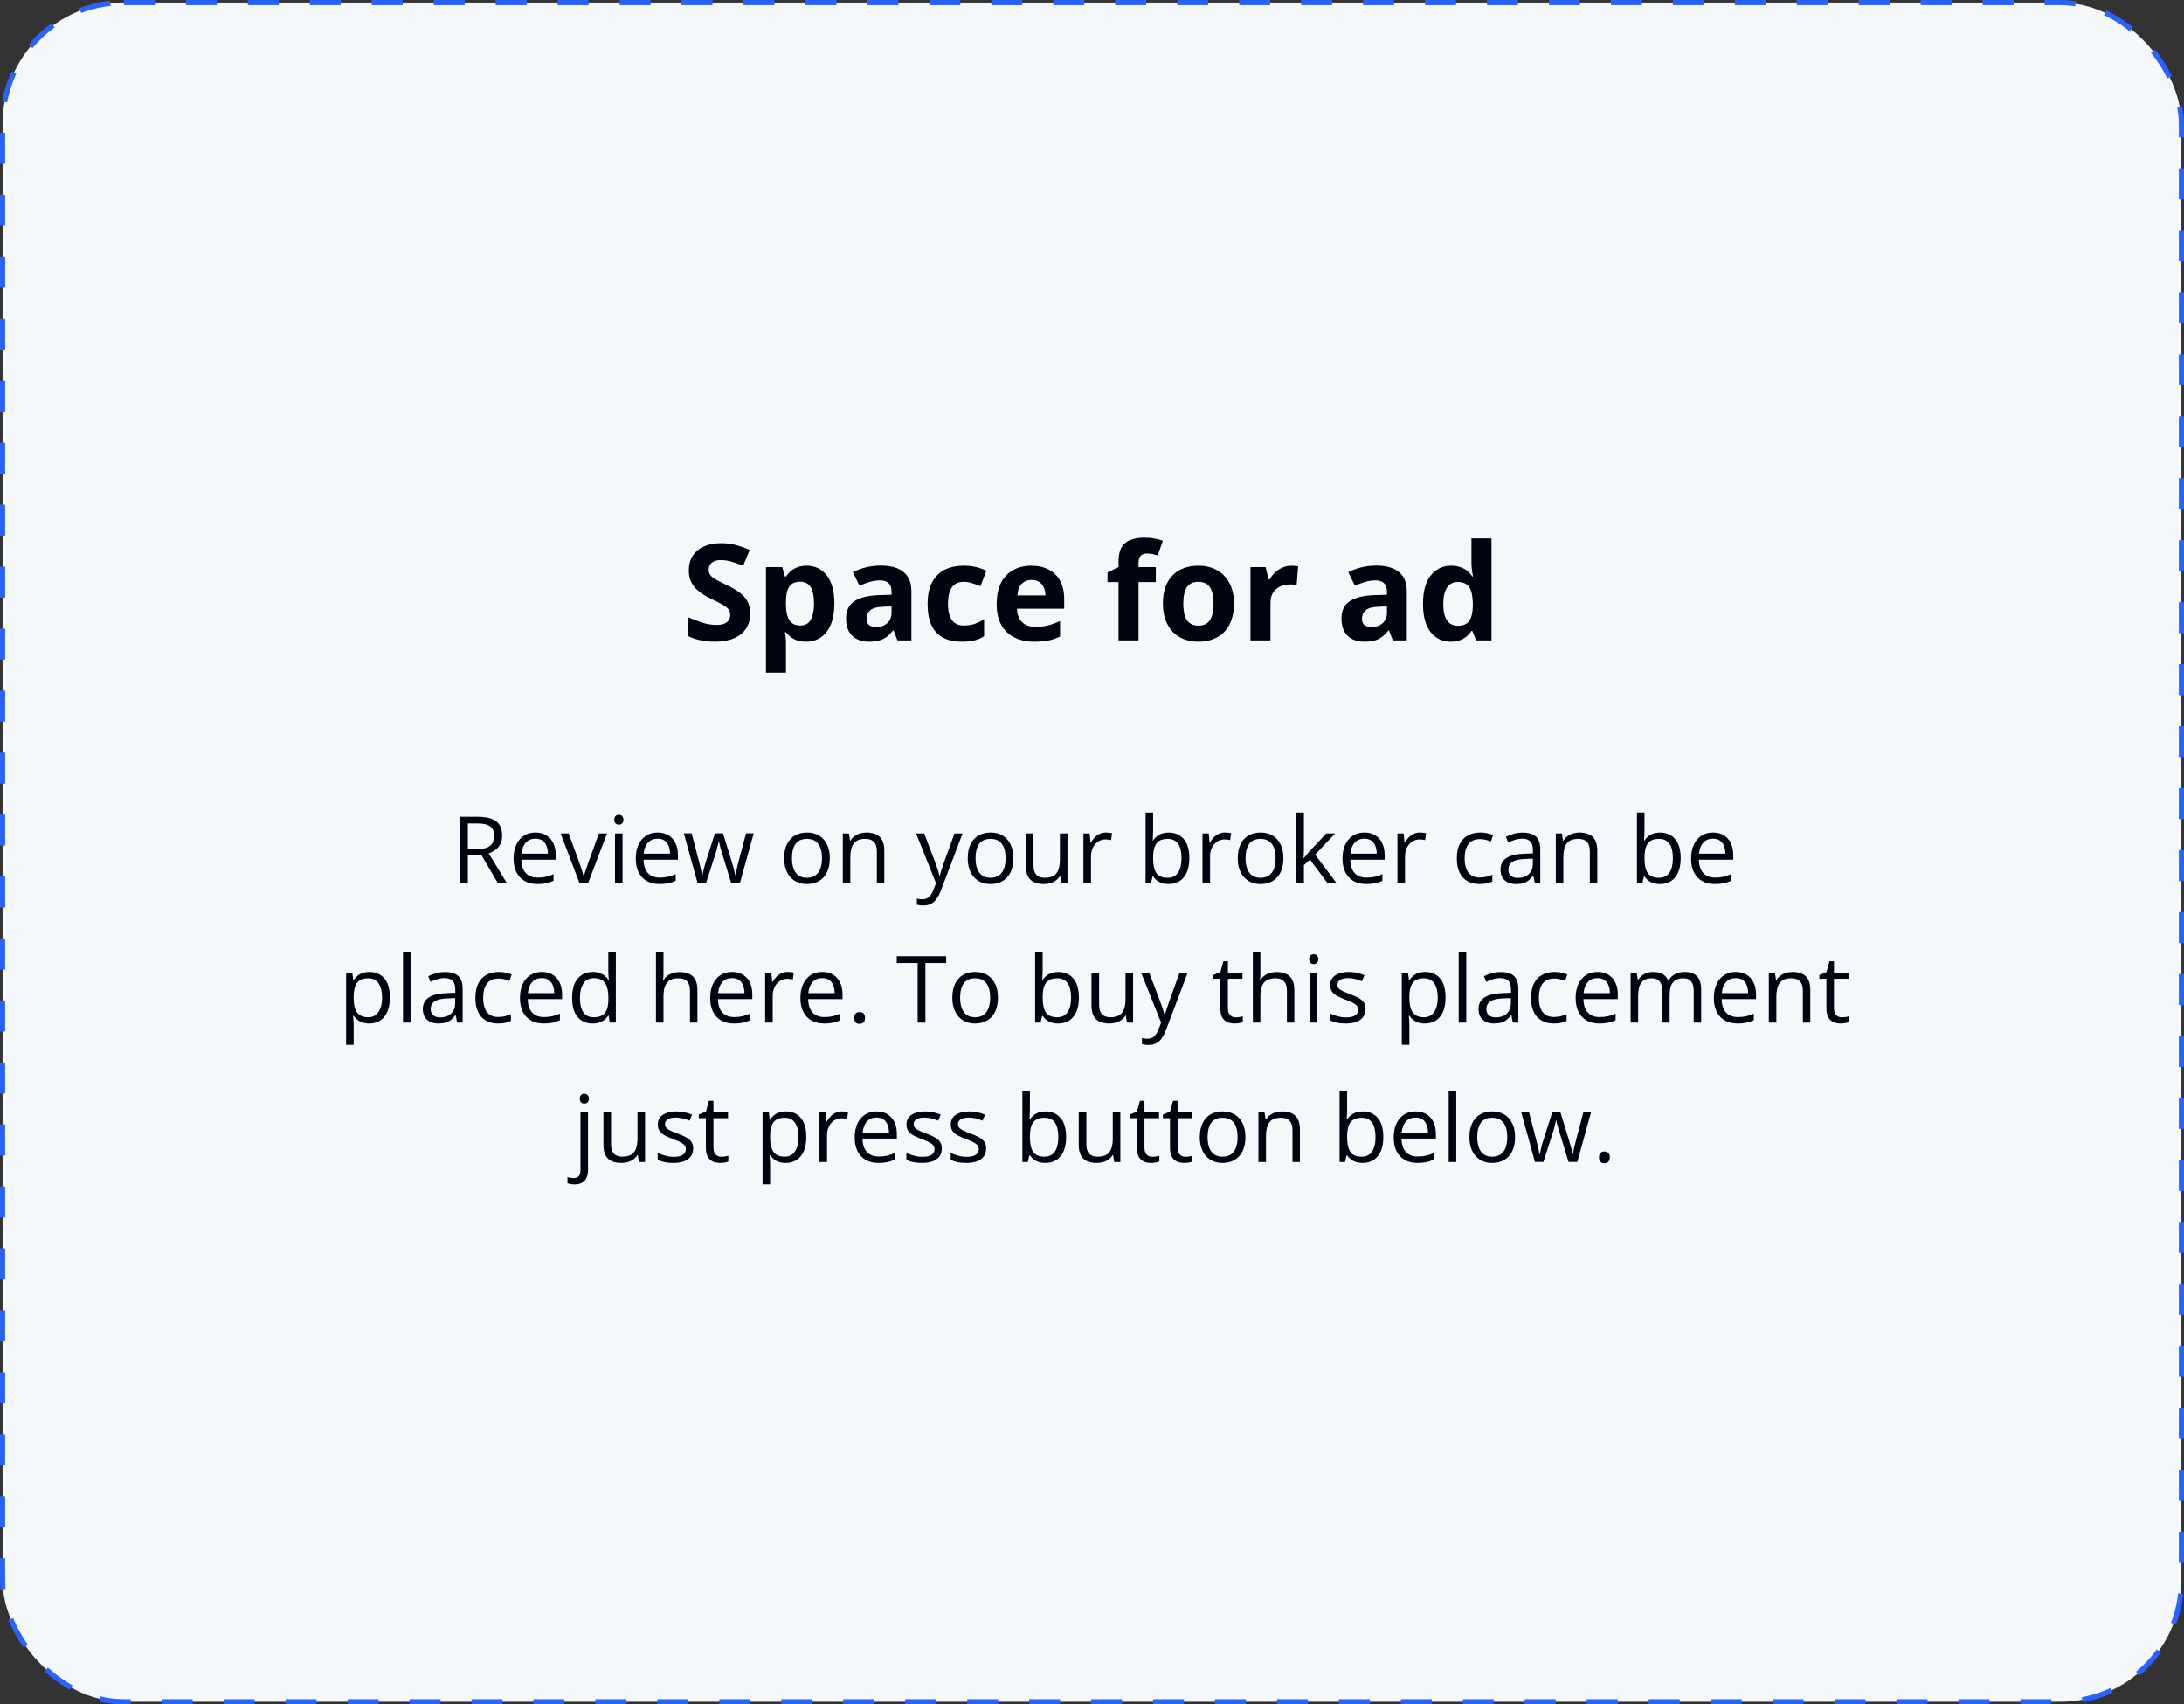
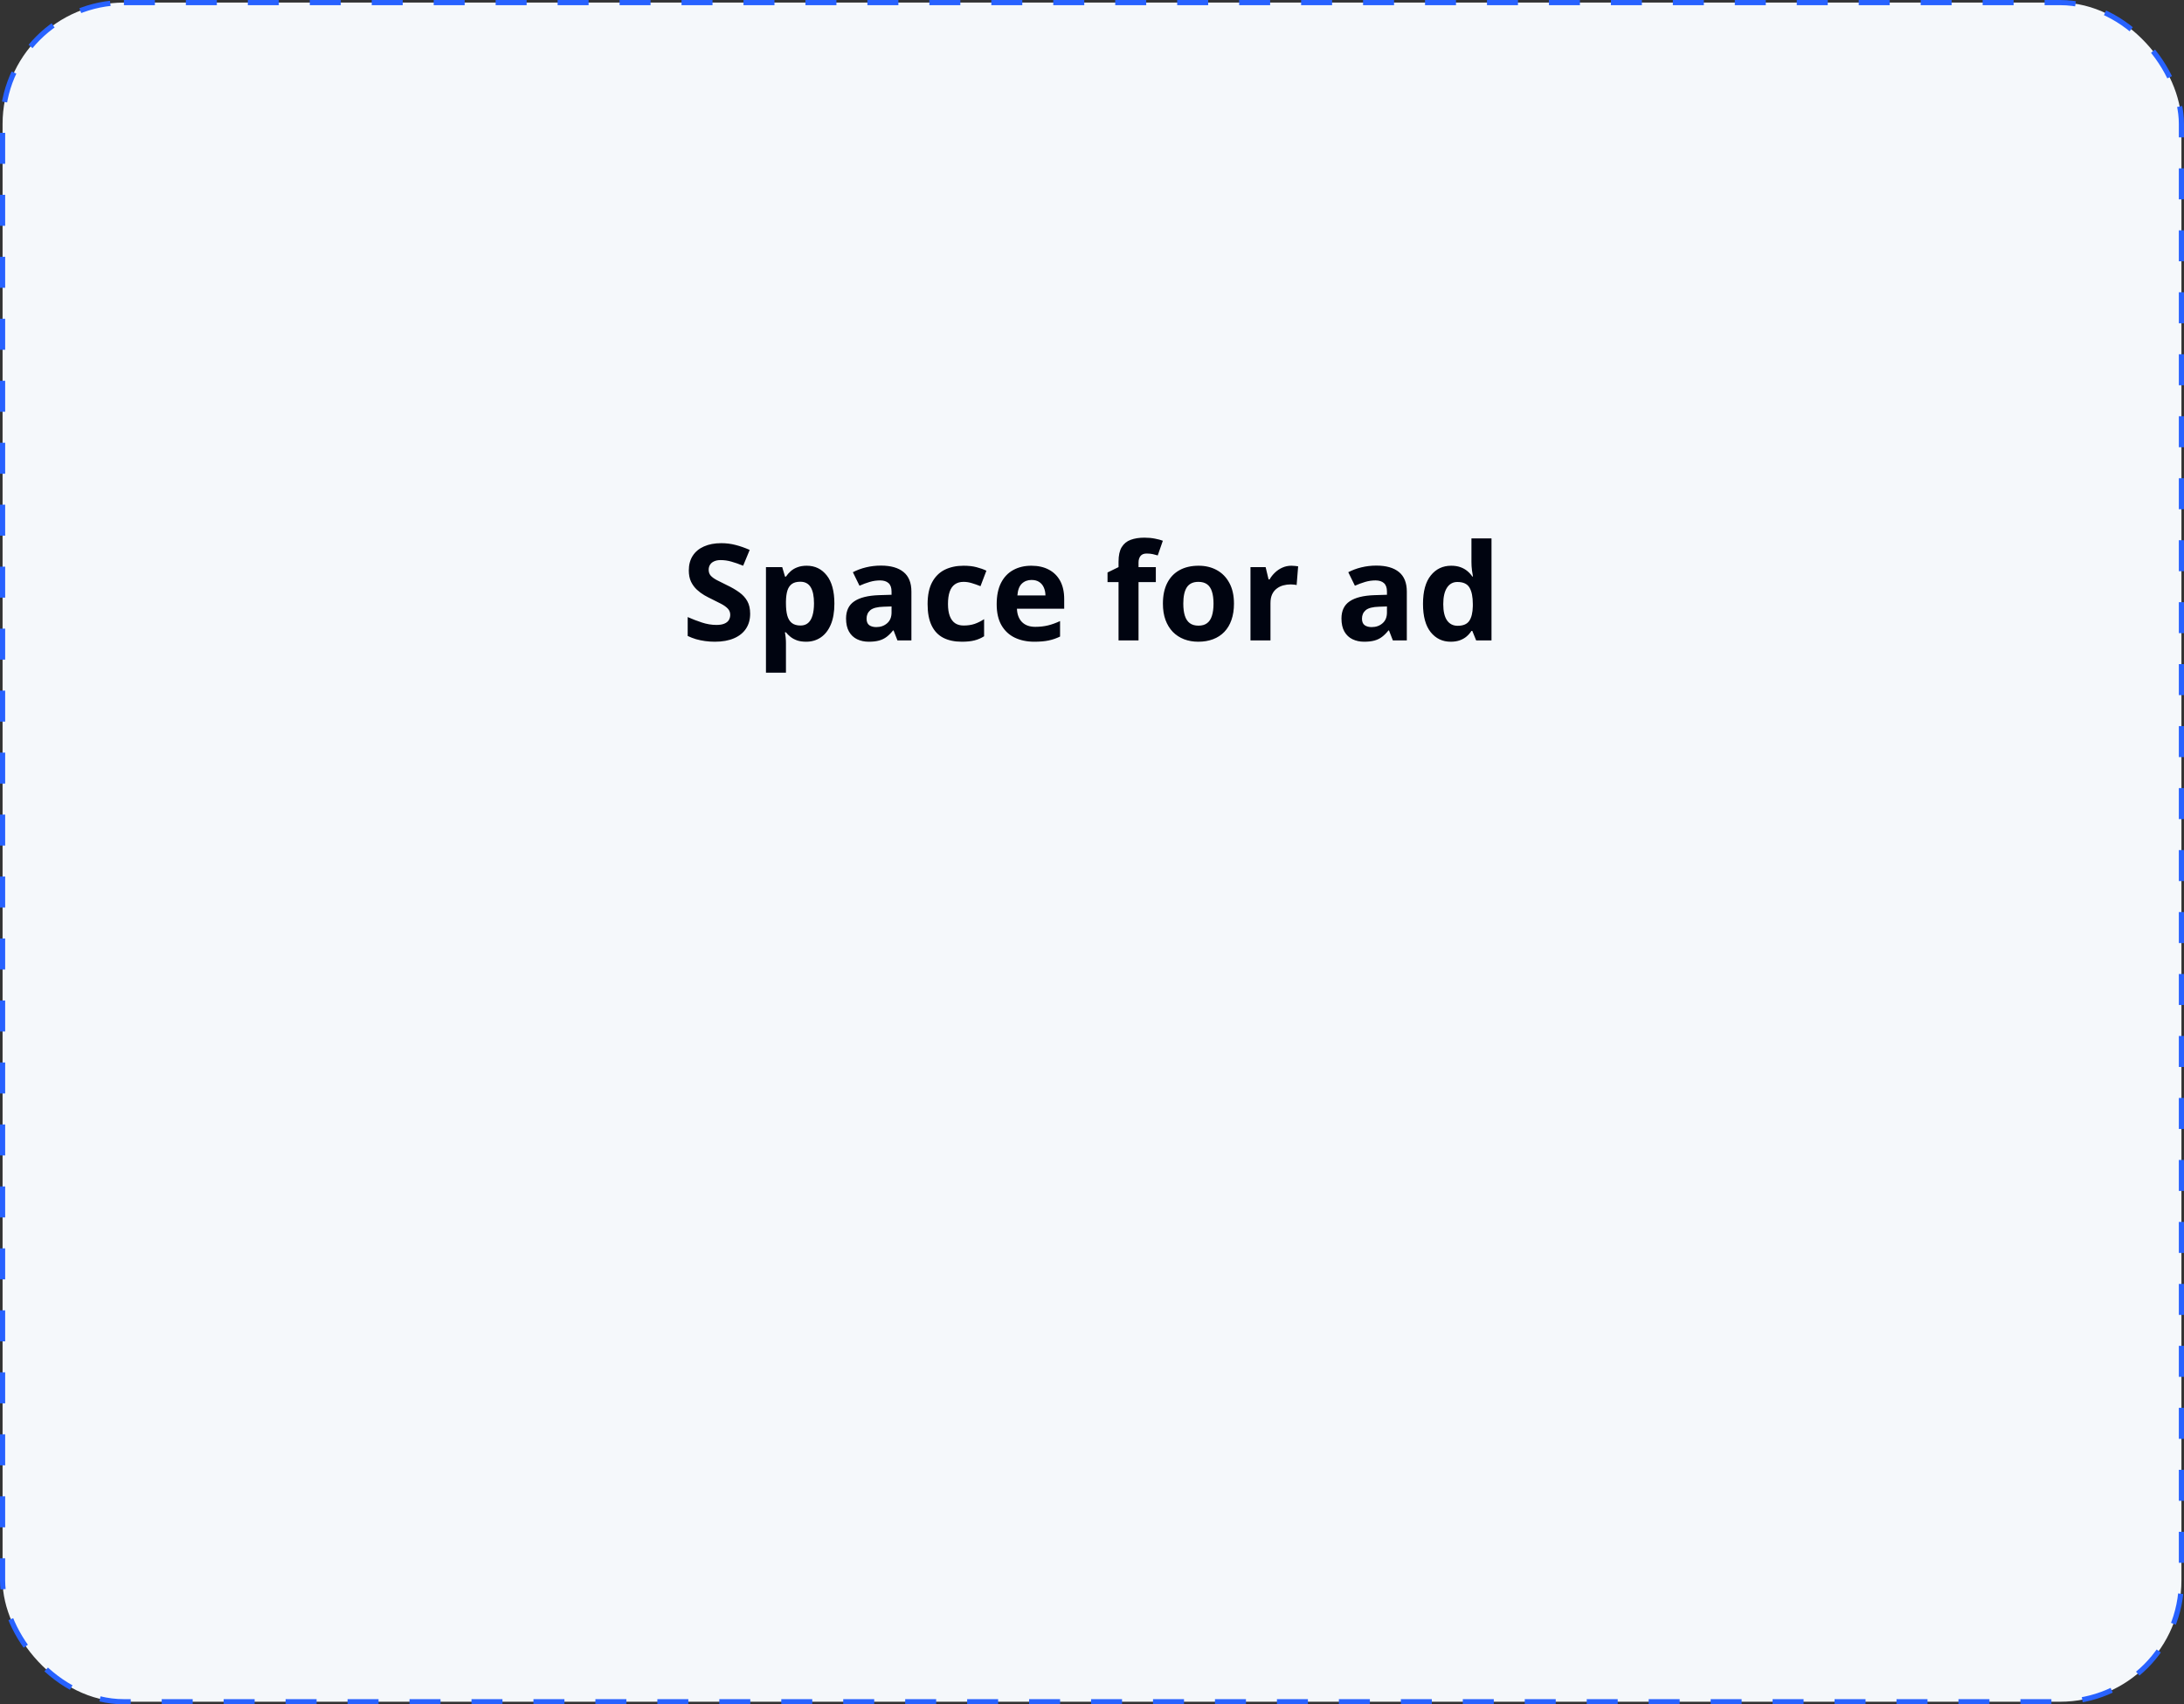
<svg xmlns="http://www.w3.org/2000/svg" width="423" height="330" viewBox="0 0 423 330" fill="none">
  <rect x="0" y="0" width="423" height="330" fill="#333333" stroke="none" />
  <rect x="0.5" y="0.5" width="422" height="329" rx="23.5" fill="#F5F8FB" stroke="#2862FF" stroke-dasharray="6 6" />
-   <path d="M92.592 158.15C93.647 158.15 94.517 158.282 95.202 158.546C95.894 158.804 96.409 159.199 96.749 159.732C97.089 160.266 97.259 160.945 97.259 161.771C97.259 162.451 97.136 163.02 96.89 163.477C96.644 163.928 96.321 164.294 95.923 164.575C95.524 164.856 95.1 165.073 94.648 165.226L98.173 171H96.433L93.286 165.639H90.614V171H89.12V158.15H92.592ZM92.504 159.442H90.614V164.373H92.653C93.702 164.373 94.473 164.159 94.965 163.731C95.463 163.304 95.712 162.674 95.712 161.842C95.712 160.969 95.448 160.351 94.921 159.987C94.399 159.624 93.594 159.442 92.504 159.442ZM103.719 161.191C104.539 161.191 105.242 161.373 105.828 161.736C106.414 162.1 106.862 162.609 107.173 163.266C107.483 163.916 107.639 164.678 107.639 165.551V166.456H100.985C101.003 167.587 101.284 168.448 101.829 169.04C102.374 169.632 103.142 169.928 104.132 169.928C104.741 169.928 105.28 169.872 105.749 169.761C106.218 169.649 106.704 169.485 107.208 169.269V170.552C106.722 170.769 106.238 170.927 105.758 171.026C105.283 171.126 104.721 171.176 104.07 171.176C103.145 171.176 102.336 170.988 101.645 170.613C100.959 170.232 100.426 169.676 100.045 168.943C99.664 168.211 99.474 167.314 99.474 166.254C99.474 165.217 99.647 164.32 99.992 163.564C100.344 162.803 100.836 162.217 101.469 161.807C102.107 161.396 102.857 161.191 103.719 161.191ZM103.701 162.387C102.922 162.387 102.301 162.642 101.838 163.151C101.375 163.661 101.1 164.373 101.012 165.287H106.109C106.104 164.713 106.013 164.209 105.837 163.775C105.667 163.336 105.406 162.996 105.055 162.756C104.703 162.51 104.252 162.387 103.701 162.387ZM112.235 171L108.579 161.367H110.144L112.262 167.194C112.408 167.593 112.558 168.032 112.71 168.513C112.862 168.993 112.968 169.38 113.026 169.673H113.088C113.158 169.38 113.275 168.993 113.439 168.513C113.604 168.026 113.753 167.587 113.888 167.194L116.006 161.367H117.57L113.905 171H112.235ZM120.576 161.367V171H119.117V161.367H120.576ZM119.864 157.764C120.104 157.764 120.31 157.843 120.479 158.001C120.655 158.153 120.743 158.394 120.743 158.722C120.743 159.044 120.655 159.284 120.479 159.442C120.31 159.601 120.104 159.68 119.864 159.68C119.612 159.68 119.401 159.601 119.231 159.442C119.067 159.284 118.985 159.044 118.985 158.722C118.985 158.394 119.067 158.153 119.231 158.001C119.401 157.843 119.612 157.764 119.864 157.764ZM127.379 161.191C128.199 161.191 128.902 161.373 129.488 161.736C130.074 162.1 130.522 162.609 130.833 163.266C131.144 163.916 131.299 164.678 131.299 165.551V166.456H124.646C124.663 167.587 124.944 168.448 125.489 169.04C126.034 169.632 126.802 169.928 127.792 169.928C128.401 169.928 128.94 169.872 129.409 169.761C129.878 169.649 130.364 169.485 130.868 169.269V170.552C130.382 170.769 129.898 170.927 129.418 171.026C128.943 171.126 128.381 171.176 127.73 171.176C126.805 171.176 125.996 170.988 125.305 170.613C124.619 170.232 124.086 169.676 123.705 168.943C123.324 168.211 123.134 167.314 123.134 166.254C123.134 165.217 123.307 164.32 123.652 163.564C124.004 162.803 124.496 162.217 125.129 161.807C125.768 161.396 126.518 161.191 127.379 161.191ZM127.361 162.387C126.582 162.387 125.961 162.642 125.498 163.151C125.035 163.661 124.76 164.373 124.672 165.287H129.77C129.764 164.713 129.673 164.209 129.497 163.775C129.327 163.336 129.066 162.996 128.715 162.756C128.363 162.51 127.912 162.387 127.361 162.387ZM141.617 170.982L139.903 165.375C139.827 165.135 139.754 164.9 139.684 164.672C139.619 164.438 139.558 164.215 139.499 164.004C139.446 163.787 139.396 163.588 139.35 163.406C139.309 163.219 139.273 163.058 139.244 162.923H139.183C139.159 163.058 139.127 163.219 139.086 163.406C139.045 163.588 138.995 163.787 138.937 164.004C138.884 164.221 138.825 164.449 138.761 164.689C138.696 164.924 138.623 165.161 138.541 165.401L136.748 170.982H135.104L132.45 161.35H133.962L135.351 166.667C135.444 167.019 135.532 167.367 135.614 167.713C135.702 168.053 135.775 168.375 135.834 168.68C135.898 168.979 135.945 169.239 135.975 169.462H136.045C136.08 169.315 136.118 169.14 136.159 168.935C136.206 168.729 136.256 168.513 136.309 168.284C136.367 168.05 136.429 167.818 136.493 167.59C136.558 167.355 136.622 167.136 136.687 166.931L138.462 161.35H140.035L141.749 166.922C141.837 167.203 141.922 167.496 142.004 167.801C142.092 168.105 142.171 168.401 142.241 168.688C142.312 168.97 142.361 169.222 142.391 169.444H142.461C142.484 169.245 142.528 168.999 142.593 168.706C142.657 168.413 142.73 168.091 142.812 167.739C142.9 167.388 142.991 167.03 143.085 166.667L144.491 161.35H145.977L143.313 170.982H141.617ZM160.716 166.166C160.716 166.957 160.613 167.663 160.408 168.284C160.203 168.905 159.907 169.43 159.521 169.857C159.134 170.285 158.665 170.613 158.114 170.842C157.569 171.064 156.951 171.176 156.26 171.176C155.615 171.176 155.023 171.064 154.484 170.842C153.951 170.613 153.488 170.285 153.096 169.857C152.709 169.43 152.407 168.905 152.19 168.284C151.979 167.663 151.874 166.957 151.874 166.166C151.874 165.111 152.053 164.215 152.41 163.477C152.768 162.732 153.277 162.167 153.939 161.78C154.607 161.388 155.401 161.191 156.321 161.191C157.2 161.191 157.968 161.388 158.624 161.78C159.286 162.173 159.799 162.741 160.162 163.485C160.531 164.224 160.716 165.117 160.716 166.166ZM153.386 166.166C153.386 166.939 153.488 167.61 153.693 168.179C153.898 168.747 154.215 169.187 154.643 169.497C155.07 169.808 155.621 169.963 156.295 169.963C156.963 169.963 157.511 169.808 157.938 169.497C158.372 169.187 158.691 168.747 158.896 168.179C159.102 167.61 159.204 166.939 159.204 166.166C159.204 165.398 159.102 164.736 158.896 164.18C158.691 163.617 158.375 163.184 157.947 162.879C157.52 162.574 156.966 162.422 156.286 162.422C155.284 162.422 154.549 162.753 154.08 163.415C153.617 164.077 153.386 164.994 153.386 166.166ZM167.8 161.191C168.942 161.191 169.807 161.473 170.393 162.035C170.979 162.592 171.271 163.488 171.271 164.725V171H169.83V164.821C169.83 164.019 169.646 163.418 169.276 163.02C168.913 162.621 168.354 162.422 167.598 162.422C166.531 162.422 165.781 162.724 165.348 163.327C164.914 163.931 164.697 164.807 164.697 165.955V171H163.238V161.367H164.416L164.636 162.756H164.715C164.92 162.416 165.181 162.132 165.497 161.903C165.813 161.669 166.168 161.493 166.561 161.376C166.953 161.253 167.366 161.191 167.8 161.191ZM177.433 161.367H178.997L181.124 166.957C181.247 167.285 181.361 167.602 181.467 167.906C181.572 168.205 181.666 168.492 181.748 168.768C181.83 169.043 181.895 169.31 181.941 169.567H182.003C182.085 169.274 182.202 168.891 182.354 168.416C182.507 167.936 182.671 167.446 182.847 166.948L184.859 161.367H186.433L182.24 172.415C182.018 173.007 181.757 173.522 181.458 173.962C181.165 174.401 180.808 174.738 180.386 174.973C179.964 175.213 179.454 175.333 178.856 175.333C178.581 175.333 178.338 175.315 178.127 175.28C177.916 175.251 177.734 175.216 177.582 175.175V174.006C177.711 174.035 177.866 174.062 178.048 174.085C178.235 174.108 178.429 174.12 178.628 174.12C178.991 174.12 179.305 174.05 179.568 173.909C179.838 173.774 180.069 173.575 180.263 173.312C180.456 173.048 180.623 172.734 180.764 172.371L181.291 171.018L177.433 161.367ZM196.276 166.166C196.276 166.957 196.174 167.663 195.969 168.284C195.764 168.905 195.468 169.43 195.081 169.857C194.694 170.285 194.226 170.613 193.675 170.842C193.13 171.064 192.512 171.176 191.82 171.176C191.176 171.176 190.584 171.064 190.045 170.842C189.512 170.613 189.049 170.285 188.656 169.857C188.27 169.43 187.968 168.905 187.751 168.284C187.54 167.663 187.435 166.957 187.435 166.166C187.435 165.111 187.613 164.215 187.971 163.477C188.328 162.732 188.838 162.167 189.5 161.78C190.168 161.388 190.962 161.191 191.882 161.191C192.761 161.191 193.528 161.388 194.185 161.78C194.847 162.173 195.359 162.741 195.723 163.485C196.092 164.224 196.276 165.117 196.276 166.166ZM188.946 166.166C188.946 166.939 189.049 167.61 189.254 168.179C189.459 168.747 189.775 169.187 190.203 169.497C190.631 169.808 191.182 169.963 191.855 169.963C192.523 169.963 193.071 169.808 193.499 169.497C193.933 169.187 194.252 168.747 194.457 168.179C194.662 167.61 194.765 166.939 194.765 166.166C194.765 165.398 194.662 164.736 194.457 164.18C194.252 163.617 193.936 163.184 193.508 162.879C193.08 162.574 192.526 162.422 191.847 162.422C190.845 162.422 190.109 162.753 189.641 163.415C189.178 164.077 188.946 164.994 188.946 166.166ZM206.753 161.367V171H205.558L205.347 169.646H205.268C205.068 169.98 204.811 170.262 204.494 170.49C204.178 170.719 203.82 170.889 203.422 171C203.029 171.117 202.61 171.176 202.165 171.176C201.403 171.176 200.765 171.053 200.249 170.807C199.733 170.561 199.344 170.18 199.08 169.664C198.822 169.148 198.693 168.486 198.693 167.678V161.367H200.17V167.572C200.17 168.375 200.352 168.976 200.715 169.374C201.078 169.767 201.632 169.963 202.376 169.963C203.091 169.963 203.659 169.828 204.081 169.559C204.509 169.289 204.816 168.894 205.004 168.372C205.191 167.845 205.285 167.2 205.285 166.438V161.367H206.753ZM214.215 161.191C214.408 161.191 214.61 161.203 214.821 161.227C215.032 161.244 215.22 161.271 215.384 161.306L215.199 162.659C215.041 162.618 214.865 162.586 214.672 162.562C214.479 162.539 214.297 162.527 214.127 162.527C213.74 162.527 213.374 162.606 213.028 162.765C212.688 162.917 212.39 163.14 212.132 163.433C211.874 163.72 211.672 164.068 211.525 164.479C211.379 164.883 211.306 165.334 211.306 165.832V171H209.838V161.367H211.051L211.209 163.143H211.271C211.47 162.785 211.71 162.46 211.991 162.167C212.272 161.868 212.598 161.631 212.967 161.455C213.342 161.279 213.758 161.191 214.215 161.191ZM223.338 157.324V160.743C223.338 161.136 223.326 161.517 223.303 161.886C223.285 162.255 223.271 162.542 223.259 162.747H223.338C223.602 162.313 223.982 161.947 224.48 161.648C224.979 161.35 225.614 161.2 226.388 161.2C227.595 161.2 228.556 161.619 229.271 162.457C229.991 163.289 230.352 164.528 230.352 166.175C230.352 167.259 230.188 168.173 229.859 168.917C229.531 169.661 229.068 170.224 228.471 170.604C227.873 170.985 227.167 171.176 226.353 171.176C225.591 171.176 224.964 171.035 224.472 170.754C223.985 170.467 223.61 170.118 223.347 169.708H223.232L222.934 171H221.879V157.324H223.338ZM226.15 162.422C225.453 162.422 224.899 162.56 224.489 162.835C224.079 163.104 223.783 163.515 223.602 164.065C223.426 164.61 223.338 165.302 223.338 166.14V166.219C223.338 167.432 223.54 168.36 223.944 169.005C224.349 169.644 225.084 169.963 226.15 169.963C227.047 169.963 227.718 169.635 228.163 168.979C228.614 168.322 228.84 167.385 228.84 166.166C228.84 164.924 228.617 163.989 228.172 163.362C227.732 162.735 227.059 162.422 226.15 162.422ZM237.277 161.191C237.471 161.191 237.673 161.203 237.884 161.227C238.095 161.244 238.282 161.271 238.446 161.306L238.262 162.659C238.104 162.618 237.928 162.586 237.734 162.562C237.541 162.539 237.359 162.527 237.189 162.527C236.803 162.527 236.437 162.606 236.091 162.765C235.751 162.917 235.452 163.14 235.194 163.433C234.937 163.72 234.734 164.068 234.588 164.479C234.441 164.883 234.368 165.334 234.368 165.832V171H232.9V161.367H234.113L234.271 163.143H234.333C234.532 162.785 234.772 162.46 235.054 162.167C235.335 161.868 235.66 161.631 236.029 161.455C236.404 161.279 236.82 161.191 237.277 161.191ZM248.571 166.166C248.571 166.957 248.469 167.663 248.264 168.284C248.059 168.905 247.763 169.43 247.376 169.857C246.989 170.285 246.521 170.613 245.97 170.842C245.425 171.064 244.807 171.176 244.115 171.176C243.471 171.176 242.879 171.064 242.34 170.842C241.807 170.613 241.344 170.285 240.951 169.857C240.564 169.43 240.263 168.905 240.046 168.284C239.835 167.663 239.729 166.957 239.729 166.166C239.729 165.111 239.908 164.215 240.266 163.477C240.623 162.732 241.133 162.167 241.795 161.78C242.463 161.388 243.257 161.191 244.177 161.191C245.056 161.191 245.823 161.388 246.479 161.78C247.142 162.173 247.654 162.741 248.018 163.485C248.387 164.224 248.571 165.117 248.571 166.166ZM241.241 166.166C241.241 166.939 241.344 167.61 241.549 168.179C241.754 168.747 242.07 169.187 242.498 169.497C242.926 169.808 243.477 169.963 244.15 169.963C244.818 169.963 245.366 169.808 245.794 169.497C246.228 169.187 246.547 168.747 246.752 168.179C246.957 167.61 247.06 166.939 247.06 166.166C247.06 165.398 246.957 164.736 246.752 164.18C246.547 163.617 246.23 163.184 245.803 162.879C245.375 162.574 244.821 162.422 244.142 162.422C243.14 162.422 242.404 162.753 241.936 163.415C241.473 164.077 241.241 164.994 241.241 166.166ZM252.544 157.324V164.426C252.544 164.66 252.535 164.947 252.518 165.287C252.5 165.621 252.485 165.917 252.474 166.175H252.535C252.658 166.022 252.837 165.797 253.071 165.498C253.312 165.199 253.514 164.959 253.678 164.777L256.877 161.367H258.591L254.715 165.48L258.872 171H257.114L253.713 166.438L252.544 167.511V171H251.094V157.324H252.544ZM264.26 161.191C265.08 161.191 265.783 161.373 266.369 161.736C266.955 162.1 267.403 162.609 267.714 163.266C268.024 163.916 268.18 164.678 268.18 165.551V166.456H261.526C261.544 167.587 261.825 168.448 262.37 169.04C262.915 169.632 263.683 169.928 264.673 169.928C265.282 169.928 265.821 169.872 266.29 169.761C266.759 169.649 267.245 169.485 267.749 169.269V170.552C267.263 170.769 266.779 170.927 266.299 171.026C265.824 171.126 265.262 171.176 264.611 171.176C263.686 171.176 262.877 170.988 262.186 170.613C261.5 170.232 260.967 169.676 260.586 168.943C260.205 168.211 260.015 167.314 260.015 166.254C260.015 165.217 260.188 164.32 260.533 163.564C260.885 162.803 261.377 162.217 262.01 161.807C262.648 161.396 263.398 161.191 264.26 161.191ZM264.242 162.387C263.463 162.387 262.842 162.642 262.379 163.151C261.916 163.661 261.641 164.373 261.553 165.287H266.65C266.645 164.713 266.554 164.209 266.378 163.775C266.208 163.336 265.947 162.996 265.596 162.756C265.244 162.51 264.793 162.387 264.242 162.387ZM275.035 161.191C275.229 161.191 275.431 161.203 275.642 161.227C275.853 161.244 276.04 161.271 276.204 161.306L276.02 162.659C275.861 162.618 275.686 162.586 275.492 162.562C275.299 162.539 275.117 162.527 274.947 162.527C274.561 162.527 274.194 162.606 273.849 162.765C273.509 162.917 273.21 163.14 272.952 163.433C272.694 163.72 272.492 164.068 272.346 164.479C272.199 164.883 272.126 165.334 272.126 165.832V171H270.658V161.367H271.871L272.029 163.143H272.091C272.29 162.785 272.53 162.46 272.812 162.167C273.093 161.868 273.418 161.631 273.787 161.455C274.162 161.279 274.578 161.191 275.035 161.191ZM286.558 171.176C285.69 171.176 284.926 170.997 284.264 170.64C283.602 170.282 283.086 169.737 282.717 169.005C282.348 168.272 282.163 167.35 282.163 166.236C282.163 165.07 282.356 164.118 282.743 163.38C283.136 162.636 283.675 162.085 284.36 161.728C285.046 161.37 285.825 161.191 286.698 161.191C287.179 161.191 287.642 161.241 288.087 161.341C288.538 161.435 288.907 161.555 289.194 161.701L288.755 162.923C288.462 162.806 288.122 162.7 287.735 162.606C287.354 162.513 286.997 162.466 286.663 162.466C285.995 162.466 285.438 162.609 284.993 162.896C284.554 163.184 284.223 163.605 284 164.162C283.783 164.719 283.675 165.404 283.675 166.219C283.675 166.998 283.78 167.663 283.991 168.214C284.208 168.765 284.527 169.187 284.949 169.479C285.377 169.767 285.91 169.91 286.549 169.91C287.059 169.91 287.519 169.857 287.929 169.752C288.339 169.641 288.711 169.512 289.045 169.365V170.666C288.723 170.83 288.362 170.956 287.964 171.044C287.571 171.132 287.103 171.176 286.558 171.176ZM294.934 161.209C296.082 161.209 296.935 161.467 297.491 161.982C298.048 162.498 298.326 163.321 298.326 164.452V171H297.263L296.981 169.576H296.911C296.642 169.928 296.36 170.224 296.067 170.464C295.774 170.698 295.435 170.877 295.048 171C294.667 171.117 294.198 171.176 293.642 171.176C293.056 171.176 292.534 171.073 292.077 170.868C291.626 170.663 291.269 170.353 291.005 169.937C290.747 169.521 290.618 168.993 290.618 168.354C290.618 167.394 290.999 166.655 291.761 166.14C292.522 165.624 293.683 165.343 295.241 165.296L296.902 165.226V164.637C296.902 163.805 296.724 163.222 296.366 162.888C296.009 162.554 295.505 162.387 294.854 162.387C294.351 162.387 293.87 162.46 293.413 162.606C292.956 162.753 292.522 162.926 292.112 163.125L291.664 162.018C292.098 161.795 292.596 161.604 293.158 161.446C293.721 161.288 294.312 161.209 294.934 161.209ZM296.885 166.254L295.417 166.315C294.216 166.362 293.369 166.559 292.877 166.904C292.385 167.25 292.139 167.739 292.139 168.372C292.139 168.923 292.306 169.33 292.64 169.594C292.974 169.857 293.416 169.989 293.967 169.989C294.822 169.989 295.522 169.752 296.067 169.277C296.612 168.803 296.885 168.091 296.885 167.142V166.254ZM305.894 161.191C307.036 161.191 307.9 161.473 308.486 162.035C309.072 162.592 309.365 163.488 309.365 164.725V171H307.924V164.821C307.924 164.019 307.739 163.418 307.37 163.02C307.007 162.621 306.447 162.422 305.691 162.422C304.625 162.422 303.875 162.724 303.441 163.327C303.008 163.931 302.791 164.807 302.791 165.955V171H301.332V161.367H302.51L302.729 162.756H302.809C303.014 162.416 303.274 162.132 303.591 161.903C303.907 161.669 304.262 161.493 304.654 161.376C305.047 161.253 305.46 161.191 305.894 161.191ZM318.506 157.324V160.743C318.506 161.136 318.494 161.517 318.471 161.886C318.453 162.255 318.438 162.542 318.427 162.747H318.506C318.77 162.313 319.15 161.947 319.648 161.648C320.146 161.35 320.782 161.2 321.556 161.2C322.763 161.2 323.724 161.619 324.438 162.457C325.159 163.289 325.52 164.528 325.52 166.175C325.52 167.259 325.355 168.173 325.027 168.917C324.699 169.661 324.236 170.224 323.639 170.604C323.041 170.985 322.335 171.176 321.521 171.176C320.759 171.176 320.132 171.035 319.64 170.754C319.153 170.467 318.778 170.118 318.515 169.708H318.4L318.102 171H317.047V157.324H318.506ZM321.318 162.422C320.621 162.422 320.067 162.56 319.657 162.835C319.247 163.104 318.951 163.515 318.77 164.065C318.594 164.61 318.506 165.302 318.506 166.14V166.219C318.506 167.432 318.708 168.36 319.112 169.005C319.517 169.644 320.252 169.963 321.318 169.963C322.215 169.963 322.886 169.635 323.331 168.979C323.782 168.322 324.008 167.385 324.008 166.166C324.008 164.924 323.785 163.989 323.34 163.362C322.9 162.735 322.227 162.422 321.318 162.422ZM331.777 161.191C332.598 161.191 333.301 161.373 333.887 161.736C334.473 162.1 334.921 162.609 335.231 163.266C335.542 163.916 335.697 164.678 335.697 165.551V166.456H329.044C329.062 167.587 329.343 168.448 329.888 169.04C330.433 169.632 331.2 169.928 332.19 169.928C332.8 169.928 333.339 169.872 333.808 169.761C334.276 169.649 334.763 169.485 335.267 169.269V170.552C334.78 170.769 334.297 170.927 333.816 171.026C333.342 171.126 332.779 171.176 332.129 171.176C331.203 171.176 330.395 170.988 329.703 170.613C329.018 170.232 328.484 169.676 328.104 168.943C327.723 168.211 327.532 167.314 327.532 166.254C327.532 165.217 327.705 164.32 328.051 163.564C328.402 162.803 328.895 162.217 329.527 161.807C330.166 161.396 330.916 161.191 331.777 161.191ZM331.76 162.387C330.98 162.387 330.359 162.642 329.896 163.151C329.434 163.661 329.158 164.373 329.07 165.287H334.168C334.162 164.713 334.071 164.209 333.896 163.775C333.726 163.336 333.465 162.996 333.113 162.756C332.762 162.51 332.311 162.387 331.76 162.387ZM71.56 188.191C72.761 188.191 73.719 188.604 74.434 189.431C75.148 190.257 75.506 191.499 75.506 193.157C75.506 194.253 75.342 195.173 75.014 195.917C74.686 196.661 74.223 197.224 73.625 197.604C73.033 197.985 72.333 198.176 71.524 198.176C71.015 198.176 70.566 198.108 70.18 197.974C69.793 197.839 69.462 197.657 69.186 197.429C68.911 197.2 68.683 196.951 68.501 196.682H68.395C68.413 196.91 68.434 197.186 68.457 197.508C68.486 197.83 68.501 198.111 68.501 198.352V202.307H67.033V188.367H68.237L68.431 189.791H68.501C68.689 189.498 68.917 189.231 69.186 188.991C69.456 188.745 69.784 188.552 70.171 188.411C70.564 188.265 71.026 188.191 71.56 188.191ZM71.305 189.422C70.637 189.422 70.098 189.551 69.688 189.809C69.283 190.066 68.987 190.453 68.8 190.969C68.612 191.479 68.513 192.12 68.501 192.894V193.175C68.501 193.989 68.589 194.678 68.765 195.24C68.946 195.803 69.242 196.23 69.652 196.523C70.068 196.816 70.625 196.963 71.322 196.963C71.92 196.963 72.418 196.802 72.816 196.479C73.215 196.157 73.511 195.709 73.704 195.135C73.903 194.555 74.003 193.89 74.003 193.14C74.003 192.003 73.78 191.101 73.335 190.433C72.895 189.759 72.219 189.422 71.305 189.422ZM79.522 198H78.055V184.324H79.522V198ZM86.211 188.209C87.359 188.209 88.212 188.467 88.769 188.982C89.325 189.498 89.603 190.321 89.603 191.452V198H88.54L88.259 196.576H88.189C87.919 196.928 87.638 197.224 87.345 197.464C87.052 197.698 86.712 197.877 86.325 198C85.944 198.117 85.476 198.176 84.919 198.176C84.333 198.176 83.811 198.073 83.355 197.868C82.903 197.663 82.546 197.353 82.282 196.937C82.024 196.521 81.895 195.993 81.895 195.354C81.895 194.394 82.276 193.655 83.038 193.14C83.8 192.624 84.96 192.343 86.519 192.296L88.18 192.226V191.637C88.18 190.805 88.001 190.222 87.644 189.888C87.286 189.554 86.782 189.387 86.132 189.387C85.628 189.387 85.147 189.46 84.69 189.606C84.233 189.753 83.8 189.926 83.39 190.125L82.941 189.018C83.375 188.795 83.873 188.604 84.436 188.446C84.998 188.288 85.59 188.209 86.211 188.209ZM88.162 193.254L86.694 193.315C85.493 193.362 84.647 193.559 84.154 193.904C83.662 194.25 83.416 194.739 83.416 195.372C83.416 195.923 83.583 196.33 83.917 196.594C84.251 196.857 84.693 196.989 85.244 196.989C86.1 196.989 86.8 196.752 87.345 196.277C87.89 195.803 88.162 195.091 88.162 194.142V193.254ZM96.468 198.176C95.601 198.176 94.836 197.997 94.174 197.64C93.512 197.282 92.996 196.737 92.627 196.005C92.258 195.272 92.073 194.35 92.073 193.236C92.073 192.07 92.267 191.118 92.653 190.38C93.046 189.636 93.585 189.085 94.27 188.728C94.956 188.37 95.735 188.191 96.608 188.191C97.089 188.191 97.552 188.241 97.997 188.341C98.448 188.435 98.817 188.555 99.105 188.701L98.665 189.923C98.372 189.806 98.032 189.7 97.645 189.606C97.265 189.513 96.907 189.466 96.573 189.466C95.905 189.466 95.349 189.609 94.903 189.896C94.464 190.184 94.133 190.605 93.91 191.162C93.693 191.719 93.585 192.404 93.585 193.219C93.585 193.998 93.69 194.663 93.901 195.214C94.118 195.765 94.438 196.187 94.859 196.479C95.287 196.767 95.82 196.91 96.459 196.91C96.969 196.91 97.429 196.857 97.839 196.752C98.249 196.641 98.621 196.512 98.955 196.365V197.666C98.633 197.83 98.272 197.956 97.874 198.044C97.481 198.132 97.013 198.176 96.468 198.176ZM104.949 188.191C105.77 188.191 106.473 188.373 107.059 188.736C107.645 189.1 108.093 189.609 108.403 190.266C108.714 190.916 108.869 191.678 108.869 192.551V193.456H102.216C102.233 194.587 102.515 195.448 103.06 196.04C103.604 196.632 104.372 196.928 105.362 196.928C105.972 196.928 106.511 196.872 106.979 196.761C107.448 196.649 107.935 196.485 108.438 196.269V197.552C107.952 197.769 107.469 197.927 106.988 198.026C106.514 198.126 105.951 198.176 105.301 198.176C104.375 198.176 103.566 197.988 102.875 197.613C102.189 197.232 101.656 196.676 101.275 195.943C100.895 195.211 100.704 194.314 100.704 193.254C100.704 192.217 100.877 191.32 101.223 190.564C101.574 189.803 102.066 189.217 102.699 188.807C103.338 188.396 104.088 188.191 104.949 188.191ZM104.932 189.387C104.152 189.387 103.531 189.642 103.068 190.151C102.605 190.661 102.33 191.373 102.242 192.287H107.34C107.334 191.713 107.243 191.209 107.067 190.775C106.897 190.336 106.637 189.996 106.285 189.756C105.934 189.51 105.482 189.387 104.932 189.387ZM114.775 198.176C113.557 198.176 112.59 197.76 111.875 196.928C111.166 196.096 110.812 194.859 110.812 193.219C110.812 191.561 111.175 190.31 111.901 189.466C112.628 188.616 113.595 188.191 114.802 188.191C115.312 188.191 115.757 188.259 116.138 188.394C116.519 188.528 116.847 188.71 117.122 188.938C117.397 189.161 117.629 189.416 117.816 189.703H117.922C117.898 189.521 117.875 189.272 117.852 188.956C117.828 188.64 117.816 188.382 117.816 188.183V184.324H119.275V198H118.098L117.878 196.629H117.816C117.635 196.916 117.403 197.177 117.122 197.411C116.847 197.646 116.516 197.833 116.129 197.974C115.748 198.108 115.297 198.176 114.775 198.176ZM115.004 196.963C116.035 196.963 116.765 196.67 117.192 196.084C117.62 195.498 117.834 194.628 117.834 193.474V193.21C117.834 191.985 117.629 191.045 117.219 190.389C116.814 189.732 116.076 189.404 115.004 189.404C114.107 189.404 113.437 189.75 112.991 190.441C112.546 191.127 112.323 192.064 112.323 193.254C112.323 194.438 112.543 195.352 112.982 195.996C113.428 196.641 114.102 196.963 115.004 196.963ZM128.504 184.324V188.411C128.504 188.646 128.498 188.883 128.486 189.123C128.475 189.357 128.454 189.574 128.425 189.773H128.521C128.721 189.434 128.973 189.149 129.277 188.921C129.588 188.687 129.939 188.511 130.332 188.394C130.725 188.271 131.141 188.209 131.58 188.209C132.354 188.209 132.998 188.332 133.514 188.578C134.035 188.824 134.425 189.205 134.683 189.721C134.946 190.236 135.078 190.904 135.078 191.725V198H133.637V191.821C133.637 191.019 133.452 190.418 133.083 190.02C132.72 189.621 132.16 189.422 131.404 189.422C130.689 189.422 130.118 189.56 129.69 189.835C129.269 190.104 128.964 190.503 128.776 191.03C128.595 191.558 128.504 192.202 128.504 192.964V198H127.045V184.324H128.504ZM141.793 188.191C142.613 188.191 143.316 188.373 143.902 188.736C144.488 189.1 144.937 189.609 145.247 190.266C145.558 190.916 145.713 191.678 145.713 192.551V193.456H139.06C139.077 194.587 139.358 195.448 139.903 196.04C140.448 196.632 141.216 196.928 142.206 196.928C142.815 196.928 143.354 196.872 143.823 196.761C144.292 196.649 144.778 196.485 145.282 196.269V197.552C144.796 197.769 144.312 197.927 143.832 198.026C143.357 198.126 142.795 198.176 142.145 198.176C141.219 198.176 140.41 197.988 139.719 197.613C139.033 197.232 138.5 196.676 138.119 195.943C137.738 195.211 137.548 194.314 137.548 193.254C137.548 192.217 137.721 191.32 138.066 190.564C138.418 189.803 138.91 189.217 139.543 188.807C140.182 188.396 140.932 188.191 141.793 188.191ZM141.775 189.387C140.996 189.387 140.375 189.642 139.912 190.151C139.449 190.661 139.174 191.373 139.086 192.287H144.184C144.178 191.713 144.087 191.209 143.911 190.775C143.741 190.336 143.48 189.996 143.129 189.756C142.777 189.51 142.326 189.387 141.775 189.387ZM152.568 188.191C152.762 188.191 152.964 188.203 153.175 188.227C153.386 188.244 153.573 188.271 153.737 188.306L153.553 189.659C153.395 189.618 153.219 189.586 153.025 189.562C152.832 189.539 152.65 189.527 152.48 189.527C152.094 189.527 151.728 189.606 151.382 189.765C151.042 189.917 150.743 190.14 150.485 190.433C150.228 190.72 150.025 191.068 149.879 191.479C149.732 191.883 149.659 192.334 149.659 192.832V198H148.191V188.367H149.404L149.562 190.143H149.624C149.823 189.785 150.063 189.46 150.345 189.167C150.626 188.868 150.951 188.631 151.32 188.455C151.695 188.279 152.111 188.191 152.568 188.191ZM159.266 188.191C160.086 188.191 160.789 188.373 161.375 188.736C161.961 189.1 162.409 189.609 162.72 190.266C163.03 190.916 163.186 191.678 163.186 192.551V193.456H156.532C156.55 194.587 156.831 195.448 157.376 196.04C157.921 196.632 158.688 196.928 159.679 196.928C160.288 196.928 160.827 196.872 161.296 196.761C161.765 196.649 162.251 196.485 162.755 196.269V197.552C162.269 197.769 161.785 197.927 161.305 198.026C160.83 198.126 160.268 198.176 159.617 198.176C158.691 198.176 157.883 197.988 157.191 197.613C156.506 197.232 155.973 196.676 155.592 195.943C155.211 195.211 155.021 194.314 155.021 193.254C155.021 192.217 155.193 191.32 155.539 190.564C155.891 189.803 156.383 189.217 157.016 188.807C157.654 188.396 158.404 188.191 159.266 188.191ZM159.248 189.387C158.469 189.387 157.848 189.642 157.385 190.151C156.922 190.661 156.646 191.373 156.559 192.287H161.656C161.65 191.713 161.56 191.209 161.384 190.775C161.214 190.336 160.953 189.996 160.602 189.756C160.25 189.51 159.799 189.387 159.248 189.387ZM165.444 197.086C165.444 196.676 165.544 196.386 165.743 196.216C165.942 196.04 166.186 195.952 166.473 195.952C166.771 195.952 167.023 196.04 167.229 196.216C167.434 196.386 167.536 196.676 167.536 197.086C167.536 197.49 167.434 197.786 167.229 197.974C167.023 198.155 166.771 198.246 166.473 198.246C166.186 198.246 165.942 198.155 165.743 197.974C165.544 197.786 165.444 197.49 165.444 197.086ZM179.234 198H177.731V186.469H173.688V185.15H183.26V186.469H179.234V198ZM193.288 193.166C193.288 193.957 193.186 194.663 192.98 195.284C192.775 195.905 192.479 196.43 192.093 196.857C191.706 197.285 191.237 197.613 190.687 197.842C190.142 198.064 189.523 198.176 188.832 198.176C188.188 198.176 187.596 198.064 187.057 197.842C186.523 197.613 186.061 197.285 185.668 196.857C185.281 196.43 184.979 195.905 184.763 195.284C184.552 194.663 184.446 193.957 184.446 193.166C184.446 192.111 184.625 191.215 184.982 190.477C185.34 189.732 185.85 189.167 186.512 188.78C187.18 188.388 187.974 188.191 188.894 188.191C189.772 188.191 190.54 188.388 191.196 188.78C191.858 189.173 192.371 189.741 192.734 190.485C193.104 191.224 193.288 192.117 193.288 193.166ZM185.958 193.166C185.958 193.939 186.061 194.61 186.266 195.179C186.471 195.747 186.787 196.187 187.215 196.497C187.643 196.808 188.193 196.963 188.867 196.963C189.535 196.963 190.083 196.808 190.511 196.497C190.944 196.187 191.264 195.747 191.469 195.179C191.674 194.61 191.776 193.939 191.776 193.166C191.776 192.398 191.674 191.736 191.469 191.18C191.264 190.617 190.947 190.184 190.52 189.879C190.092 189.574 189.538 189.422 188.858 189.422C187.856 189.422 187.121 189.753 186.652 190.415C186.189 191.077 185.958 191.994 185.958 193.166ZM201.945 184.324V187.743C201.945 188.136 201.934 188.517 201.91 188.886C201.893 189.255 201.878 189.542 201.866 189.747H201.945C202.209 189.313 202.59 188.947 203.088 188.648C203.586 188.35 204.222 188.2 204.995 188.2C206.202 188.2 207.163 188.619 207.878 189.457C208.599 190.289 208.959 191.528 208.959 193.175C208.959 194.259 208.795 195.173 208.467 195.917C208.139 196.661 207.676 197.224 207.078 197.604C206.48 197.985 205.774 198.176 204.96 198.176C204.198 198.176 203.571 198.035 203.079 197.754C202.593 197.467 202.218 197.118 201.954 196.708H201.84L201.541 198H200.486V184.324H201.945ZM204.758 189.422C204.061 189.422 203.507 189.56 203.097 189.835C202.687 190.104 202.391 190.515 202.209 191.065C202.033 191.61 201.945 192.302 201.945 193.14V193.219C201.945 194.432 202.147 195.36 202.552 196.005C202.956 196.644 203.691 196.963 204.758 196.963C205.654 196.963 206.325 196.635 206.771 195.979C207.222 195.322 207.447 194.385 207.447 193.166C207.447 191.924 207.225 190.989 206.779 190.362C206.34 189.735 205.666 189.422 204.758 189.422ZM219.462 188.367V198H218.267L218.056 196.646H217.977C217.777 196.98 217.52 197.262 217.203 197.49C216.887 197.719 216.529 197.889 216.131 198C215.738 198.117 215.319 198.176 214.874 198.176C214.112 198.176 213.474 198.053 212.958 197.807C212.442 197.561 212.053 197.18 211.789 196.664C211.531 196.148 211.402 195.486 211.402 194.678V188.367H212.879V194.572C212.879 195.375 213.061 195.976 213.424 196.374C213.787 196.767 214.341 196.963 215.085 196.963C215.8 196.963 216.368 196.828 216.79 196.559C217.218 196.289 217.525 195.894 217.713 195.372C217.9 194.845 217.994 194.2 217.994 193.438V188.367H219.462ZM221.026 188.367H222.591L224.718 193.957C224.841 194.285 224.955 194.602 225.061 194.906C225.166 195.205 225.26 195.492 225.342 195.768C225.424 196.043 225.488 196.31 225.535 196.567H225.597C225.679 196.274 225.796 195.891 225.948 195.416C226.101 194.936 226.265 194.446 226.44 193.948L228.453 188.367H230.026L225.834 199.415C225.611 200.007 225.351 200.522 225.052 200.962C224.759 201.401 224.401 201.738 223.979 201.973C223.558 202.213 223.048 202.333 222.45 202.333C222.175 202.333 221.932 202.315 221.721 202.28C221.51 202.251 221.328 202.216 221.176 202.175V201.006C221.305 201.035 221.46 201.062 221.642 201.085C221.829 201.108 222.022 201.12 222.222 201.12C222.585 201.12 222.898 201.05 223.162 200.909C223.432 200.774 223.663 200.575 223.856 200.312C224.05 200.048 224.217 199.734 224.357 199.371L224.885 198.018L221.026 188.367ZM239.352 196.98C239.592 196.98 239.838 196.96 240.09 196.919C240.342 196.878 240.547 196.828 240.705 196.77V197.903C240.535 197.979 240.298 198.044 239.993 198.097C239.694 198.149 239.401 198.176 239.114 198.176C238.604 198.176 238.142 198.088 237.726 197.912C237.31 197.73 236.976 197.426 236.724 196.998C236.478 196.57 236.354 195.979 236.354 195.223V189.51H234.983V188.798L236.363 188.227L236.943 186.135H237.822V188.367H240.644V189.51H237.822V195.179C237.822 195.782 237.96 196.233 238.235 196.532C238.517 196.831 238.889 196.98 239.352 196.98ZM244.115 184.324V188.411C244.115 188.646 244.109 188.883 244.098 189.123C244.086 189.357 244.065 189.574 244.036 189.773H244.133C244.332 189.434 244.584 189.149 244.889 188.921C245.199 188.687 245.551 188.511 245.943 188.394C246.336 188.271 246.752 188.209 247.191 188.209C247.965 188.209 248.609 188.332 249.125 188.578C249.646 188.824 250.036 189.205 250.294 189.721C250.558 190.236 250.689 190.904 250.689 191.725V198H249.248V191.821C249.248 191.019 249.063 190.418 248.694 190.02C248.331 189.621 247.771 189.422 247.016 189.422C246.301 189.422 245.729 189.56 245.302 189.835C244.88 190.104 244.575 190.503 244.388 191.03C244.206 191.558 244.115 192.202 244.115 192.964V198H242.656V184.324H244.115ZM255.154 188.367V198H253.695V188.367H255.154ZM254.442 184.764C254.683 184.764 254.888 184.843 255.058 185.001C255.233 185.153 255.321 185.394 255.321 185.722C255.321 186.044 255.233 186.284 255.058 186.442C254.888 186.601 254.683 186.68 254.442 186.68C254.19 186.68 253.979 186.601 253.81 186.442C253.646 186.284 253.563 186.044 253.563 185.722C253.563 185.394 253.646 185.153 253.81 185.001C253.979 184.843 254.19 184.764 254.442 184.764ZM264.479 195.363C264.479 195.979 264.324 196.497 264.014 196.919C263.709 197.335 263.27 197.648 262.695 197.859C262.127 198.07 261.447 198.176 260.656 198.176C259.982 198.176 259.399 198.123 258.907 198.018C258.415 197.912 257.984 197.763 257.615 197.569V196.225C258.008 196.418 258.477 196.594 259.021 196.752C259.566 196.91 260.123 196.989 260.691 196.989C261.523 196.989 262.127 196.854 262.502 196.585C262.877 196.315 263.064 195.949 263.064 195.486C263.064 195.223 262.988 194.991 262.836 194.792C262.689 194.587 262.44 194.391 262.089 194.203C261.737 194.01 261.251 193.799 260.63 193.57C260.015 193.336 259.481 193.104 259.03 192.876C258.585 192.642 258.239 192.357 257.993 192.023C257.753 191.689 257.633 191.256 257.633 190.723C257.633 189.908 257.961 189.284 258.617 188.851C259.279 188.411 260.146 188.191 261.219 188.191C261.799 188.191 262.341 188.25 262.845 188.367C263.354 188.479 263.829 188.631 264.269 188.824L263.776 189.993C263.378 189.823 262.953 189.68 262.502 189.562C262.051 189.445 261.591 189.387 261.122 189.387C260.448 189.387 259.93 189.498 259.566 189.721C259.209 189.943 259.03 190.248 259.03 190.635C259.03 190.934 259.112 191.18 259.276 191.373C259.446 191.566 259.716 191.748 260.085 191.918C260.454 192.088 260.94 192.287 261.544 192.516C262.147 192.738 262.669 192.97 263.108 193.21C263.548 193.444 263.885 193.731 264.119 194.071C264.359 194.405 264.479 194.836 264.479 195.363ZM276.028 188.191C277.229 188.191 278.188 188.604 278.902 189.431C279.617 190.257 279.975 191.499 279.975 193.157C279.975 194.253 279.811 195.173 279.482 195.917C279.154 196.661 278.691 197.224 278.094 197.604C277.502 197.985 276.802 198.176 275.993 198.176C275.483 198.176 275.035 198.108 274.648 197.974C274.262 197.839 273.931 197.657 273.655 197.429C273.38 197.2 273.151 196.951 272.97 196.682H272.864C272.882 196.91 272.902 197.186 272.926 197.508C272.955 197.83 272.97 198.111 272.97 198.352V202.307H271.502V188.367H272.706L272.899 189.791H272.97C273.157 189.498 273.386 189.231 273.655 188.991C273.925 188.745 274.253 188.552 274.64 188.411C275.032 188.265 275.495 188.191 276.028 188.191ZM275.773 189.422C275.105 189.422 274.566 189.551 274.156 189.809C273.752 190.066 273.456 190.453 273.269 190.969C273.081 191.479 272.981 192.12 272.97 192.894V193.175C272.97 193.989 273.058 194.678 273.233 195.24C273.415 195.803 273.711 196.23 274.121 196.523C274.537 196.816 275.094 196.963 275.791 196.963C276.389 196.963 276.887 196.802 277.285 196.479C277.684 196.157 277.979 195.709 278.173 195.135C278.372 194.555 278.472 193.89 278.472 193.14C278.472 192.003 278.249 191.101 277.804 190.433C277.364 189.759 276.688 189.422 275.773 189.422ZM283.991 198H282.523V184.324H283.991V198ZM290.68 188.209C291.828 188.209 292.681 188.467 293.237 188.982C293.794 189.498 294.072 190.321 294.072 191.452V198H293.009L292.728 196.576H292.657C292.388 196.928 292.106 197.224 291.813 197.464C291.521 197.698 291.181 197.877 290.794 198C290.413 198.117 289.944 198.176 289.388 198.176C288.802 198.176 288.28 198.073 287.823 197.868C287.372 197.663 287.015 197.353 286.751 196.937C286.493 196.521 286.364 195.993 286.364 195.354C286.364 194.394 286.745 193.655 287.507 193.14C288.269 192.624 289.429 192.343 290.987 192.296L292.648 192.226V191.637C292.648 190.805 292.47 190.222 292.112 189.888C291.755 189.554 291.251 189.387 290.601 189.387C290.097 189.387 289.616 189.46 289.159 189.606C288.702 189.753 288.269 189.926 287.858 190.125L287.41 189.018C287.844 188.795 288.342 188.604 288.904 188.446C289.467 188.288 290.059 188.209 290.68 188.209ZM292.631 193.254L291.163 193.315C289.962 193.362 289.115 193.559 288.623 193.904C288.131 194.25 287.885 194.739 287.885 195.372C287.885 195.923 288.052 196.33 288.386 196.594C288.72 196.857 289.162 196.989 289.713 196.989C290.568 196.989 291.269 196.752 291.813 196.277C292.358 195.803 292.631 195.091 292.631 194.142V193.254ZM300.937 198.176C300.069 198.176 299.305 197.997 298.643 197.64C297.98 197.282 297.465 196.737 297.096 196.005C296.727 195.272 296.542 194.35 296.542 193.236C296.542 192.07 296.735 191.118 297.122 190.38C297.515 189.636 298.054 189.085 298.739 188.728C299.425 188.37 300.204 188.191 301.077 188.191C301.558 188.191 302.021 188.241 302.466 188.341C302.917 188.435 303.286 188.555 303.573 188.701L303.134 189.923C302.841 189.806 302.501 189.7 302.114 189.606C301.733 189.513 301.376 189.466 301.042 189.466C300.374 189.466 299.817 189.609 299.372 189.896C298.933 190.184 298.602 190.605 298.379 191.162C298.162 191.719 298.054 192.404 298.054 193.219C298.054 193.998 298.159 194.663 298.37 195.214C298.587 195.765 298.906 196.187 299.328 196.479C299.756 196.767 300.289 196.91 300.928 196.91C301.438 196.91 301.897 196.857 302.308 196.752C302.718 196.641 303.09 196.512 303.424 196.365V197.666C303.102 197.83 302.741 197.956 302.343 198.044C301.95 198.132 301.481 198.176 300.937 198.176ZM309.418 188.191C310.238 188.191 310.941 188.373 311.527 188.736C312.113 189.1 312.562 189.609 312.872 190.266C313.183 190.916 313.338 191.678 313.338 192.551V193.456H306.685C306.702 194.587 306.983 195.448 307.528 196.04C308.073 196.632 308.841 196.928 309.831 196.928C310.44 196.928 310.979 196.872 311.448 196.761C311.917 196.649 312.403 196.485 312.907 196.269V197.552C312.421 197.769 311.938 197.927 311.457 198.026C310.982 198.126 310.42 198.176 309.77 198.176C308.844 198.176 308.035 197.988 307.344 197.613C306.658 197.232 306.125 196.676 305.744 195.943C305.363 195.211 305.173 194.314 305.173 193.254C305.173 192.217 305.346 191.32 305.691 190.564C306.043 189.803 306.535 189.217 307.168 188.807C307.807 188.396 308.557 188.191 309.418 188.191ZM309.4 189.387C308.621 189.387 308 189.642 307.537 190.151C307.074 190.661 306.799 191.373 306.711 192.287H311.809C311.803 191.713 311.712 191.209 311.536 190.775C311.366 190.336 311.105 189.996 310.754 189.756C310.402 189.51 309.951 189.387 309.4 189.387ZM326.275 188.191C327.336 188.191 328.136 188.47 328.675 189.026C329.214 189.577 329.483 190.465 329.483 191.689V198H328.042V191.76C328.042 190.98 327.872 190.397 327.532 190.011C327.198 189.618 326.7 189.422 326.038 189.422C325.106 189.422 324.43 189.691 324.008 190.23C323.586 190.77 323.375 191.563 323.375 192.612V198H321.925V191.76C321.925 191.238 321.849 190.805 321.696 190.459C321.55 190.113 321.327 189.855 321.028 189.686C320.735 189.51 320.363 189.422 319.912 189.422C319.273 189.422 318.761 189.554 318.374 189.817C317.987 190.081 317.706 190.474 317.53 190.995C317.36 191.511 317.275 192.146 317.275 192.902V198H315.816V188.367H316.994L317.214 189.729H317.293C317.486 189.396 317.729 189.114 318.022 188.886C318.315 188.657 318.644 188.484 319.007 188.367C319.37 188.25 319.757 188.191 320.167 188.191C320.899 188.191 321.512 188.329 322.004 188.604C322.502 188.874 322.862 189.287 323.085 189.844H323.164C323.48 189.287 323.914 188.874 324.465 188.604C325.016 188.329 325.619 188.191 326.275 188.191ZM336.189 188.191C337.01 188.191 337.713 188.373 338.299 188.736C338.885 189.1 339.333 189.609 339.644 190.266C339.954 190.916 340.109 191.678 340.109 192.551V193.456H333.456C333.474 194.587 333.755 195.448 334.3 196.04C334.845 196.632 335.612 196.928 336.603 196.928C337.212 196.928 337.751 196.872 338.22 196.761C338.688 196.649 339.175 196.485 339.679 196.269V197.552C339.192 197.769 338.709 197.927 338.229 198.026C337.754 198.126 337.191 198.176 336.541 198.176C335.615 198.176 334.807 197.988 334.115 197.613C333.43 197.232 332.896 196.676 332.516 195.943C332.135 195.211 331.944 194.314 331.944 193.254C331.944 192.217 332.117 191.32 332.463 190.564C332.814 189.803 333.307 189.217 333.939 188.807C334.578 188.396 335.328 188.191 336.189 188.191ZM336.172 189.387C335.393 189.387 334.771 189.642 334.309 190.151C333.846 190.661 333.57 191.373 333.482 192.287H338.58C338.574 191.713 338.483 191.209 338.308 190.775C338.138 190.336 337.877 189.996 337.525 189.756C337.174 189.51 336.723 189.387 336.172 189.387ZM347.149 188.191C348.292 188.191 349.156 188.473 349.742 189.035C350.328 189.592 350.621 190.488 350.621 191.725V198H349.18V191.821C349.18 191.019 348.995 190.418 348.626 190.02C348.263 189.621 347.703 189.422 346.947 189.422C345.881 189.422 345.131 189.724 344.697 190.327C344.264 190.931 344.047 191.807 344.047 192.955V198H342.588V188.367H343.766L343.985 189.756H344.064C344.27 189.416 344.53 189.132 344.847 188.903C345.163 188.669 345.518 188.493 345.91 188.376C346.303 188.253 346.716 188.191 347.149 188.191ZM356.738 196.98C356.979 196.98 357.225 196.96 357.477 196.919C357.729 196.878 357.934 196.828 358.092 196.77V197.903C357.922 197.979 357.685 198.044 357.38 198.097C357.081 198.149 356.788 198.176 356.501 198.176C355.991 198.176 355.528 198.088 355.112 197.912C354.696 197.73 354.362 197.426 354.11 196.998C353.864 196.57 353.741 195.979 353.741 195.223V189.51H352.37V188.798L353.75 188.227L354.33 186.135H355.209V188.367H358.03V189.51H355.209V195.179C355.209 195.782 355.347 196.233 355.622 196.532C355.903 196.831 356.275 196.98 356.738 196.98ZM111.269 229.324C110.97 229.324 110.709 229.301 110.486 229.254C110.264 229.213 110.07 229.163 109.906 229.104V227.918C110.088 227.977 110.272 228.021 110.46 228.05C110.647 228.085 110.858 228.103 111.093 228.103C111.491 228.103 111.813 227.991 112.06 227.769C112.306 227.546 112.429 227.142 112.429 226.556V215.367H113.888V226.521C113.888 227.106 113.794 227.607 113.606 228.023C113.419 228.445 113.132 228.768 112.745 228.99C112.358 229.213 111.866 229.324 111.269 229.324ZM112.297 212.722C112.297 212.394 112.379 212.153 112.543 212.001C112.713 211.843 112.924 211.764 113.176 211.764C113.416 211.764 113.621 211.843 113.791 212.001C113.967 212.153 114.055 212.394 114.055 212.722C114.055 213.044 113.967 213.284 113.791 213.442C113.621 213.601 113.416 213.68 113.176 213.68C112.924 213.68 112.713 213.601 112.543 213.442C112.379 213.284 112.297 213.044 112.297 212.722ZM124.936 215.367V225H123.74L123.529 223.646H123.45C123.251 223.98 122.993 224.262 122.677 224.49C122.36 224.719 122.003 224.889 121.604 225C121.212 225.117 120.793 225.176 120.348 225.176C119.586 225.176 118.947 225.053 118.432 224.807C117.916 224.561 117.526 224.18 117.263 223.664C117.005 223.148 116.876 222.486 116.876 221.678V215.367H118.353V221.572C118.353 222.375 118.534 222.976 118.897 223.374C119.261 223.767 119.814 223.963 120.559 223.963C121.273 223.963 121.842 223.828 122.264 223.559C122.691 223.289 122.999 222.894 123.187 222.372C123.374 221.845 123.468 221.2 123.468 220.438V215.367H124.936ZM134.252 222.363C134.252 222.979 134.097 223.497 133.786 223.919C133.481 224.335 133.042 224.648 132.468 224.859C131.899 225.07 131.22 225.176 130.429 225.176C129.755 225.176 129.172 225.123 128.68 225.018C128.188 224.912 127.757 224.763 127.388 224.569V223.225C127.78 223.418 128.249 223.594 128.794 223.752C129.339 223.91 129.896 223.989 130.464 223.989C131.296 223.989 131.899 223.854 132.274 223.585C132.649 223.315 132.837 222.949 132.837 222.486C132.837 222.223 132.761 221.991 132.608 221.792C132.462 221.587 132.213 221.391 131.861 221.203C131.51 221.01 131.023 220.799 130.402 220.57C129.787 220.336 129.254 220.104 128.803 219.876C128.357 219.642 128.012 219.357 127.766 219.023C127.525 218.689 127.405 218.256 127.405 217.723C127.405 216.908 127.733 216.284 128.39 215.851C129.052 215.411 129.919 215.191 130.991 215.191C131.571 215.191 132.113 215.25 132.617 215.367C133.127 215.479 133.602 215.631 134.041 215.824L133.549 216.993C133.15 216.823 132.726 216.68 132.274 216.562C131.823 216.445 131.363 216.387 130.895 216.387C130.221 216.387 129.702 216.498 129.339 216.721C128.981 216.943 128.803 217.248 128.803 217.635C128.803 217.934 128.885 218.18 129.049 218.373C129.219 218.566 129.488 218.748 129.857 218.918C130.227 219.088 130.713 219.287 131.316 219.516C131.92 219.738 132.441 219.97 132.881 220.21C133.32 220.444 133.657 220.731 133.892 221.071C134.132 221.405 134.252 221.836 134.252 222.363ZM139.71 223.98C139.95 223.98 140.196 223.96 140.448 223.919C140.7 223.878 140.905 223.828 141.063 223.77V224.903C140.894 224.979 140.656 225.044 140.352 225.097C140.053 225.149 139.76 225.176 139.473 225.176C138.963 225.176 138.5 225.088 138.084 224.912C137.668 224.73 137.334 224.426 137.082 223.998C136.836 223.57 136.713 222.979 136.713 222.223V216.51H135.342V215.798L136.722 215.227L137.302 213.135H138.181V215.367H141.002V216.51H138.181V222.179C138.181 222.782 138.318 223.233 138.594 223.532C138.875 223.831 139.247 223.98 139.71 223.98ZM152.217 215.191C153.418 215.191 154.376 215.604 155.091 216.431C155.806 217.257 156.163 218.499 156.163 220.157C156.163 221.253 155.999 222.173 155.671 222.917C155.343 223.661 154.88 224.224 154.282 224.604C153.69 224.985 152.99 225.176 152.182 225.176C151.672 225.176 151.224 225.108 150.837 224.974C150.45 224.839 150.119 224.657 149.844 224.429C149.568 224.2 149.34 223.951 149.158 223.682H149.053C149.07 223.91 149.091 224.186 149.114 224.508C149.144 224.83 149.158 225.111 149.158 225.352V229.307H147.69V215.367H148.895L149.088 216.791H149.158C149.346 216.498 149.574 216.231 149.844 215.991C150.113 215.745 150.441 215.552 150.828 215.411C151.221 215.265 151.684 215.191 152.217 215.191ZM151.962 216.422C151.294 216.422 150.755 216.551 150.345 216.809C149.94 217.066 149.645 217.453 149.457 217.969C149.27 218.479 149.17 219.12 149.158 219.894V220.175C149.158 220.989 149.246 221.678 149.422 222.24C149.604 222.803 149.899 223.23 150.31 223.523C150.726 223.816 151.282 223.963 151.979 223.963C152.577 223.963 153.075 223.802 153.474 223.479C153.872 223.157 154.168 222.709 154.361 222.135C154.561 221.555 154.66 220.89 154.66 220.14C154.66 219.003 154.438 218.101 153.992 217.433C153.553 216.759 152.876 216.422 151.962 216.422ZM163.089 215.191C163.282 215.191 163.484 215.203 163.695 215.227C163.906 215.244 164.094 215.271 164.258 215.306L164.073 216.659C163.915 216.618 163.739 216.586 163.546 216.562C163.353 216.539 163.171 216.527 163.001 216.527C162.614 216.527 162.248 216.606 161.902 216.765C161.562 216.917 161.264 217.14 161.006 217.433C160.748 217.72 160.546 218.068 160.399 218.479C160.253 218.883 160.18 219.334 160.18 219.832V225H158.712V215.367H159.925L160.083 217.143H160.145C160.344 216.785 160.584 216.46 160.865 216.167C161.146 215.868 161.472 215.631 161.841 215.455C162.216 215.279 162.632 215.191 163.089 215.191ZM169.786 215.191C170.606 215.191 171.31 215.373 171.896 215.736C172.481 216.1 172.93 216.609 173.24 217.266C173.551 217.916 173.706 218.678 173.706 219.551V220.456H167.053C167.07 221.587 167.352 222.448 167.896 223.04C168.441 223.632 169.209 223.928 170.199 223.928C170.809 223.928 171.348 223.872 171.816 223.761C172.285 223.649 172.771 223.485 173.275 223.269V224.552C172.789 224.769 172.306 224.927 171.825 225.026C171.351 225.126 170.788 225.176 170.138 225.176C169.212 225.176 168.403 224.988 167.712 224.613C167.026 224.232 166.493 223.676 166.112 222.943C165.731 222.211 165.541 221.314 165.541 220.254C165.541 219.217 165.714 218.32 166.06 217.564C166.411 216.803 166.903 216.217 167.536 215.807C168.175 215.396 168.925 215.191 169.786 215.191ZM169.769 216.387C168.989 216.387 168.368 216.642 167.905 217.151C167.442 217.661 167.167 218.373 167.079 219.287H172.177C172.171 218.713 172.08 218.209 171.904 217.775C171.734 217.336 171.474 216.996 171.122 216.756C170.771 216.51 170.319 216.387 169.769 216.387ZM182.416 222.363C182.416 222.979 182.261 223.497 181.95 223.919C181.646 224.335 181.206 224.648 180.632 224.859C180.063 225.07 179.384 225.176 178.593 225.176C177.919 225.176 177.336 225.123 176.844 225.018C176.352 224.912 175.921 224.763 175.552 224.569V223.225C175.944 223.418 176.413 223.594 176.958 223.752C177.503 223.91 178.06 223.989 178.628 223.989C179.46 223.989 180.063 223.854 180.438 223.585C180.813 223.315 181.001 222.949 181.001 222.486C181.001 222.223 180.925 221.991 180.772 221.792C180.626 221.587 180.377 221.391 180.025 221.203C179.674 221.01 179.188 220.799 178.566 220.57C177.951 220.336 177.418 220.104 176.967 219.876C176.521 219.642 176.176 219.357 175.93 219.023C175.689 218.689 175.569 218.256 175.569 217.723C175.569 216.908 175.897 216.284 176.554 215.851C177.216 215.411 178.083 215.191 179.155 215.191C179.735 215.191 180.277 215.25 180.781 215.367C181.291 215.479 181.766 215.631 182.205 215.824L181.713 216.993C181.314 216.823 180.89 216.68 180.438 216.562C179.987 216.445 179.527 216.387 179.059 216.387C178.385 216.387 177.866 216.498 177.503 216.721C177.146 216.943 176.967 217.248 176.967 217.635C176.967 217.934 177.049 218.18 177.213 218.373C177.383 218.566 177.652 218.748 178.021 218.918C178.391 219.088 178.877 219.287 179.48 219.516C180.084 219.738 180.605 219.97 181.045 220.21C181.484 220.444 181.821 220.731 182.056 221.071C182.296 221.405 182.416 221.836 182.416 222.363ZM190.994 222.363C190.994 222.979 190.839 223.497 190.528 223.919C190.224 224.335 189.784 224.648 189.21 224.859C188.642 225.07 187.962 225.176 187.171 225.176C186.497 225.176 185.914 225.123 185.422 225.018C184.93 224.912 184.499 224.763 184.13 224.569V223.225C184.522 223.418 184.991 223.594 185.536 223.752C186.081 223.91 186.638 223.989 187.206 223.989C188.038 223.989 188.642 223.854 189.017 223.585C189.392 223.315 189.579 222.949 189.579 222.486C189.579 222.223 189.503 221.991 189.351 221.792C189.204 221.587 188.955 221.391 188.604 221.203C188.252 221.01 187.766 220.799 187.145 220.57C186.529 220.336 185.996 220.104 185.545 219.876C185.1 219.642 184.754 219.357 184.508 219.023C184.268 218.689 184.147 218.256 184.147 217.723C184.147 216.908 184.476 216.284 185.132 215.851C185.794 215.411 186.661 215.191 187.733 215.191C188.313 215.191 188.855 215.25 189.359 215.367C189.869 215.479 190.344 215.631 190.783 215.824L190.291 216.993C189.893 216.823 189.468 216.68 189.017 216.562C188.565 216.445 188.105 216.387 187.637 216.387C186.963 216.387 186.444 216.498 186.081 216.721C185.724 216.943 185.545 217.248 185.545 217.635C185.545 217.934 185.627 218.18 185.791 218.373C185.961 218.566 186.23 218.748 186.6 218.918C186.969 219.088 187.455 219.287 188.059 219.516C188.662 219.738 189.184 219.97 189.623 220.21C190.062 220.444 190.399 220.731 190.634 221.071C190.874 221.405 190.994 221.836 190.994 222.363ZM199.476 211.324V214.743C199.476 215.136 199.464 215.517 199.44 215.886C199.423 216.255 199.408 216.542 199.396 216.747H199.476C199.739 216.313 200.12 215.947 200.618 215.648C201.116 215.35 201.752 215.2 202.525 215.2C203.732 215.2 204.693 215.619 205.408 216.457C206.129 217.289 206.489 218.528 206.489 220.175C206.489 221.259 206.325 222.173 205.997 222.917C205.669 223.661 205.206 224.224 204.608 224.604C204.011 224.985 203.305 225.176 202.49 225.176C201.729 225.176 201.102 225.035 200.609 224.754C200.123 224.467 199.748 224.118 199.484 223.708H199.37L199.071 225H198.017V211.324H199.476ZM202.288 216.422C201.591 216.422 201.037 216.56 200.627 216.835C200.217 217.104 199.921 217.515 199.739 218.065C199.563 218.61 199.476 219.302 199.476 220.14V220.219C199.476 221.432 199.678 222.36 200.082 223.005C200.486 223.644 201.222 223.963 202.288 223.963C203.185 223.963 203.855 223.635 204.301 222.979C204.752 222.322 204.978 221.385 204.978 220.166C204.978 218.924 204.755 217.989 204.31 217.362C203.87 216.735 203.196 216.422 202.288 216.422ZM216.992 215.367V225H215.797L215.586 223.646H215.507C215.308 223.98 215.05 224.262 214.733 224.49C214.417 224.719 214.06 224.889 213.661 225C213.269 225.117 212.85 225.176 212.404 225.176C211.643 225.176 211.004 225.053 210.488 224.807C209.973 224.561 209.583 224.18 209.319 223.664C209.062 223.148 208.933 222.486 208.933 221.678V215.367H210.409V221.572C210.409 222.375 210.591 222.976 210.954 223.374C211.317 223.767 211.871 223.963 212.615 223.963C213.33 223.963 213.898 223.828 214.32 223.559C214.748 223.289 215.056 222.894 215.243 222.372C215.431 221.845 215.524 221.2 215.524 220.438V215.367H216.992ZM223.188 223.98C223.429 223.98 223.675 223.96 223.927 223.919C224.179 223.878 224.384 223.828 224.542 223.77V224.903C224.372 224.979 224.135 225.044 223.83 225.097C223.531 225.149 223.238 225.176 222.951 225.176C222.441 225.176 221.979 225.088 221.562 224.912C221.146 224.73 220.812 224.426 220.561 223.998C220.314 223.57 220.191 222.979 220.191 222.223V216.51H218.82V215.798L220.2 215.227L220.78 213.135H221.659V215.367H224.48V216.51H221.659V222.179C221.659 222.782 221.797 223.233 222.072 223.532C222.354 223.831 222.726 223.98 223.188 223.98ZM229.604 223.98C229.845 223.98 230.091 223.96 230.343 223.919C230.595 223.878 230.8 223.828 230.958 223.77V224.903C230.788 224.979 230.551 225.044 230.246 225.097C229.947 225.149 229.654 225.176 229.367 225.176C228.857 225.176 228.395 225.088 227.979 224.912C227.562 224.73 227.229 224.426 226.977 223.998C226.73 223.57 226.607 222.979 226.607 222.223V216.51H225.236V215.798L226.616 215.227L227.196 213.135H228.075V215.367H230.896V216.51H228.075V222.179C228.075 222.782 228.213 223.233 228.488 223.532C228.77 223.831 229.142 223.98 229.604 223.98ZM241.215 220.166C241.215 220.957 241.112 221.663 240.907 222.284C240.702 222.905 240.406 223.43 240.02 223.857C239.633 224.285 239.164 224.613 238.613 224.842C238.068 225.064 237.45 225.176 236.759 225.176C236.114 225.176 235.522 225.064 234.983 224.842C234.45 224.613 233.987 224.285 233.595 223.857C233.208 223.43 232.906 222.905 232.689 222.284C232.479 221.663 232.373 220.957 232.373 220.166C232.373 219.111 232.552 218.215 232.909 217.477C233.267 216.732 233.776 216.167 234.438 215.78C235.106 215.388 235.9 215.191 236.82 215.191C237.699 215.191 238.467 215.388 239.123 215.78C239.785 216.173 240.298 216.741 240.661 217.485C241.03 218.224 241.215 219.117 241.215 220.166ZM233.885 220.166C233.885 220.939 233.987 221.61 234.192 222.179C234.397 222.747 234.714 223.187 235.142 223.497C235.569 223.808 236.12 223.963 236.794 223.963C237.462 223.963 238.01 223.808 238.438 223.497C238.871 223.187 239.19 222.747 239.396 222.179C239.601 221.61 239.703 220.939 239.703 220.166C239.703 219.398 239.601 218.736 239.396 218.18C239.19 217.617 238.874 217.184 238.446 216.879C238.019 216.574 237.465 216.422 236.785 216.422C235.783 216.422 235.048 216.753 234.579 217.415C234.116 218.077 233.885 218.994 233.885 220.166ZM248.299 215.191C249.441 215.191 250.306 215.473 250.892 216.035C251.478 216.592 251.771 217.488 251.771 218.725V225H250.329V218.821C250.329 218.019 250.145 217.418 249.775 217.02C249.412 216.621 248.853 216.422 248.097 216.422C247.03 216.422 246.28 216.724 245.847 217.327C245.413 217.931 245.196 218.807 245.196 219.955V225H243.737V215.367H244.915L245.135 216.756H245.214C245.419 216.416 245.68 216.132 245.996 215.903C246.312 215.669 246.667 215.493 247.06 215.376C247.452 215.253 247.865 215.191 248.299 215.191ZM260.911 211.324V214.743C260.911 215.136 260.899 215.517 260.876 215.886C260.858 216.255 260.844 216.542 260.832 216.747H260.911C261.175 216.313 261.556 215.947 262.054 215.648C262.552 215.35 263.188 215.2 263.961 215.2C265.168 215.2 266.129 215.619 266.844 216.457C267.564 217.289 267.925 218.528 267.925 220.175C267.925 221.259 267.761 222.173 267.433 222.917C267.104 223.661 266.642 224.224 266.044 224.604C265.446 224.985 264.74 225.176 263.926 225.176C263.164 225.176 262.537 225.035 262.045 224.754C261.559 224.467 261.184 224.118 260.92 223.708H260.806L260.507 225H259.452V211.324H260.911ZM263.724 216.422C263.026 216.422 262.473 216.56 262.062 216.835C261.652 217.104 261.356 217.515 261.175 218.065C260.999 218.61 260.911 219.302 260.911 220.14V220.219C260.911 221.432 261.113 222.36 261.518 223.005C261.922 223.644 262.657 223.963 263.724 223.963C264.62 223.963 265.291 223.635 265.736 222.979C266.188 222.322 266.413 221.385 266.413 220.166C266.413 218.924 266.19 217.989 265.745 217.362C265.306 216.735 264.632 216.422 263.724 216.422ZM274.183 215.191C275.003 215.191 275.706 215.373 276.292 215.736C276.878 216.1 277.326 216.609 277.637 217.266C277.947 217.916 278.103 218.678 278.103 219.551V220.456H271.449C271.467 221.587 271.748 222.448 272.293 223.04C272.838 223.632 273.605 223.928 274.596 223.928C275.205 223.928 275.744 223.872 276.213 223.761C276.682 223.649 277.168 223.485 277.672 223.269V224.552C277.186 224.769 276.702 224.927 276.222 225.026C275.747 225.126 275.185 225.176 274.534 225.176C273.608 225.176 272.8 224.988 272.108 224.613C271.423 224.232 270.89 223.676 270.509 222.943C270.128 222.211 269.938 221.314 269.938 220.254C269.938 219.217 270.11 218.32 270.456 217.564C270.808 216.803 271.3 216.217 271.933 215.807C272.571 215.396 273.321 215.191 274.183 215.191ZM274.165 216.387C273.386 216.387 272.765 216.642 272.302 217.151C271.839 217.661 271.563 218.373 271.476 219.287H276.573C276.567 218.713 276.477 218.209 276.301 217.775C276.131 217.336 275.87 216.996 275.519 216.756C275.167 216.51 274.716 216.387 274.165 216.387ZM282.049 225H280.581V211.324H282.049V225ZM293.439 220.166C293.439 220.957 293.337 221.663 293.132 222.284C292.927 222.905 292.631 223.43 292.244 223.857C291.857 224.285 291.389 224.613 290.838 224.842C290.293 225.064 289.675 225.176 288.983 225.176C288.339 225.176 287.747 225.064 287.208 224.842C286.675 224.613 286.212 224.285 285.819 223.857C285.433 223.43 285.131 222.905 284.914 222.284C284.703 221.663 284.598 220.957 284.598 220.166C284.598 219.111 284.776 218.215 285.134 217.477C285.491 216.732 286.001 216.167 286.663 215.78C287.331 215.388 288.125 215.191 289.045 215.191C289.924 215.191 290.691 215.388 291.348 215.78C292.01 216.173 292.522 216.741 292.886 217.485C293.255 218.224 293.439 219.117 293.439 220.166ZM286.109 220.166C286.109 220.939 286.212 221.61 286.417 222.179C286.622 222.747 286.938 223.187 287.366 223.497C287.794 223.808 288.345 223.963 289.019 223.963C289.687 223.963 290.234 223.808 290.662 223.497C291.096 223.187 291.415 222.747 291.62 222.179C291.825 221.61 291.928 220.939 291.928 220.166C291.928 219.398 291.825 218.736 291.62 218.18C291.415 217.617 291.099 217.184 290.671 216.879C290.243 216.574 289.689 216.422 289.01 216.422C288.008 216.422 287.272 216.753 286.804 217.415C286.341 218.077 286.109 218.994 286.109 220.166ZM303.802 224.982L302.088 219.375C302.012 219.135 301.938 218.9 301.868 218.672C301.804 218.438 301.742 218.215 301.684 218.004C301.631 217.787 301.581 217.588 301.534 217.406C301.493 217.219 301.458 217.058 301.429 216.923H301.367C301.344 217.058 301.312 217.219 301.271 217.406C301.229 217.588 301.18 217.787 301.121 218.004C301.068 218.221 301.01 218.449 300.945 218.689C300.881 218.924 300.808 219.161 300.726 219.401L298.933 224.982H297.289L294.635 215.35H296.146L297.535 220.667C297.629 221.019 297.717 221.367 297.799 221.713C297.887 222.053 297.96 222.375 298.019 222.68C298.083 222.979 298.13 223.239 298.159 223.462H298.229C298.265 223.315 298.303 223.14 298.344 222.935C298.391 222.729 298.44 222.513 298.493 222.284C298.552 222.05 298.613 221.818 298.678 221.59C298.742 221.355 298.807 221.136 298.871 220.931L300.646 215.35H302.22L303.934 220.922C304.021 221.203 304.106 221.496 304.188 221.801C304.276 222.105 304.355 222.401 304.426 222.688C304.496 222.97 304.546 223.222 304.575 223.444H304.646C304.669 223.245 304.713 222.999 304.777 222.706C304.842 222.413 304.915 222.091 304.997 221.739C305.085 221.388 305.176 221.03 305.27 220.667L306.676 215.35H308.161L305.498 224.982H303.802ZM309.699 224.086C309.699 223.676 309.799 223.386 309.998 223.216C310.197 223.04 310.44 222.952 310.728 222.952C311.026 222.952 311.278 223.04 311.483 223.216C311.688 223.386 311.791 223.676 311.791 224.086C311.791 224.49 311.688 224.786 311.483 224.974C311.278 225.155 311.026 225.246 310.728 225.246C310.44 225.246 310.197 225.155 309.998 224.974C309.799 224.786 309.699 224.49 309.699 224.086Z" fill="#000410" />
  <path d="M145.292 118.846C145.292 119.946 145.025 120.902 144.492 121.715C143.959 122.527 143.18 123.154 142.156 123.594C141.141 124.034 139.905 124.254 138.449 124.254C137.806 124.254 137.175 124.212 136.558 124.127C135.948 124.042 135.36 123.92 134.793 123.759C134.234 123.59 133.701 123.382 133.193 123.137V119.48C134.074 119.87 134.988 120.221 135.936 120.534C136.883 120.847 137.823 121.004 138.754 121.004C139.397 121.004 139.913 120.919 140.303 120.75C140.701 120.581 140.988 120.348 141.166 120.052C141.344 119.756 141.433 119.417 141.433 119.036C141.433 118.571 141.276 118.173 140.963 117.843C140.65 117.513 140.218 117.204 139.668 116.916C139.126 116.628 138.513 116.319 137.827 115.989C137.396 115.786 136.926 115.541 136.418 115.253C135.91 114.957 135.428 114.597 134.971 114.174C134.514 113.751 134.137 113.239 133.841 112.638C133.553 112.028 133.409 111.3 133.409 110.454C133.409 109.345 133.663 108.397 134.171 107.61C134.679 106.823 135.402 106.222 136.342 105.808C137.29 105.384 138.407 105.173 139.693 105.173C140.658 105.173 141.576 105.287 142.448 105.516C143.328 105.736 144.247 106.057 145.203 106.48L143.934 109.54C143.079 109.193 142.313 108.926 141.636 108.74C140.959 108.546 140.269 108.448 139.566 108.448C139.076 108.448 138.657 108.529 138.31 108.689C137.963 108.842 137.7 109.062 137.522 109.35C137.345 109.629 137.256 109.955 137.256 110.327C137.256 110.767 137.383 111.14 137.637 111.444C137.899 111.741 138.288 112.028 138.805 112.308C139.329 112.587 139.981 112.913 140.76 113.285C141.708 113.734 142.516 114.203 143.185 114.694C143.862 115.177 144.382 115.748 144.746 116.408C145.11 117.06 145.292 117.872 145.292 118.846ZM156.248 109.54C157.848 109.54 159.138 110.162 160.12 111.406C161.11 112.65 161.605 114.474 161.605 116.878C161.605 118.486 161.373 119.84 160.907 120.94C160.442 122.032 159.799 122.857 158.978 123.416C158.157 123.975 157.213 124.254 156.146 124.254C155.461 124.254 154.873 124.169 154.382 124C153.891 123.822 153.472 123.598 153.125 123.327C152.778 123.048 152.478 122.752 152.224 122.438H152.021C152.088 122.777 152.139 123.124 152.173 123.479C152.207 123.835 152.224 124.182 152.224 124.521V130.246H148.352V109.807H151.5L152.046 111.647H152.224C152.478 111.267 152.786 110.915 153.15 110.594C153.514 110.272 153.95 110.018 154.458 109.832C154.974 109.637 155.571 109.54 156.248 109.54ZM155.004 112.638C154.327 112.638 153.789 112.777 153.392 113.057C152.994 113.336 152.702 113.755 152.516 114.313C152.338 114.872 152.241 115.579 152.224 116.434V116.853C152.224 117.767 152.308 118.541 152.478 119.176C152.655 119.811 152.947 120.293 153.354 120.623C153.768 120.953 154.335 121.118 155.055 121.118C155.647 121.118 156.134 120.953 156.515 120.623C156.896 120.293 157.179 119.811 157.365 119.176C157.56 118.533 157.657 117.75 157.657 116.827C157.657 115.439 157.441 114.394 157.01 113.691C156.578 112.989 155.91 112.638 155.004 112.638ZM170.619 109.515C172.523 109.515 173.983 109.929 174.999 110.759C176.015 111.588 176.522 112.849 176.522 114.542V124H173.818L173.069 122.07H172.968C172.562 122.578 172.147 122.993 171.724 123.314C171.3 123.636 170.814 123.873 170.264 124.025C169.714 124.178 169.045 124.254 168.258 124.254C167.42 124.254 166.667 124.093 165.998 123.771C165.338 123.45 164.817 122.959 164.437 122.299C164.056 121.63 163.865 120.784 163.865 119.76C163.865 118.253 164.394 117.145 165.452 116.434C166.51 115.714 168.097 115.316 170.213 115.24L172.676 115.164V114.542C172.676 113.797 172.481 113.251 172.092 112.904C171.702 112.557 171.161 112.384 170.467 112.384C169.781 112.384 169.108 112.481 168.448 112.676C167.788 112.87 167.128 113.116 166.468 113.412L165.186 110.797C165.939 110.399 166.781 110.086 167.712 109.857C168.651 109.629 169.62 109.515 170.619 109.515ZM172.676 117.424L171.178 117.475C169.925 117.508 169.053 117.733 168.562 118.147C168.08 118.562 167.839 119.108 167.839 119.785C167.839 120.378 168.012 120.801 168.359 121.055C168.706 121.3 169.159 121.423 169.718 121.423C170.547 121.423 171.245 121.177 171.812 120.687C172.388 120.196 172.676 119.497 172.676 118.592V117.424ZM186.285 124.254C184.88 124.254 183.683 124 182.692 123.492C181.702 122.976 180.949 122.18 180.433 121.105C179.916 120.031 179.658 118.655 179.658 116.979C179.658 115.244 179.95 113.831 180.534 112.739C181.127 111.639 181.943 110.831 182.984 110.314C184.034 109.798 185.248 109.54 186.628 109.54C187.61 109.54 188.456 109.637 189.167 109.832C189.886 110.018 190.513 110.243 191.046 110.505L189.903 113.501C189.294 113.256 188.727 113.057 188.202 112.904C187.677 112.743 187.153 112.663 186.628 112.663C185.951 112.663 185.388 112.824 184.939 113.146C184.491 113.459 184.157 113.933 183.937 114.567C183.716 115.202 183.606 115.998 183.606 116.954C183.606 117.894 183.725 118.672 183.962 119.29C184.199 119.908 184.542 120.369 184.99 120.674C185.439 120.97 185.985 121.118 186.628 121.118C187.432 121.118 188.147 121.012 188.773 120.801C189.4 120.581 190.009 120.276 190.602 119.887V123.2C190.009 123.573 189.387 123.839 188.735 124C188.092 124.169 187.275 124.254 186.285 124.254ZM199.755 109.54C201.067 109.54 202.197 109.794 203.145 110.302C204.092 110.801 204.825 111.529 205.341 112.485C205.857 113.442 206.115 114.61 206.115 115.989V117.868H196.962C197.004 118.96 197.33 119.819 197.939 120.445C198.557 121.063 199.412 121.372 200.504 121.372C201.41 121.372 202.239 121.279 202.992 121.093C203.745 120.907 204.52 120.627 205.315 120.255V123.251C204.613 123.598 203.877 123.852 203.106 124.013C202.345 124.174 201.418 124.254 200.326 124.254C198.904 124.254 197.643 123.992 196.543 123.467C195.451 122.942 194.592 122.142 193.966 121.067C193.348 119.993 193.039 118.638 193.039 117.005C193.039 115.346 193.318 113.966 193.877 112.866C194.444 111.757 195.231 110.928 196.238 110.378C197.245 109.819 198.418 109.54 199.755 109.54ZM199.78 112.295C199.027 112.295 198.401 112.536 197.901 113.019C197.41 113.501 197.127 114.258 197.051 115.291H202.484C202.476 114.715 202.37 114.203 202.167 113.755C201.972 113.306 201.676 112.951 201.278 112.688C200.889 112.426 200.39 112.295 199.78 112.295ZM223.863 112.714H220.512V124H216.64V112.714H214.507V110.848L216.64 109.807V108.766C216.64 107.555 216.843 106.616 217.249 105.947C217.664 105.27 218.243 104.796 218.988 104.525C219.742 104.246 220.63 104.106 221.654 104.106C222.408 104.106 223.093 104.17 223.711 104.297C224.329 104.415 224.832 104.551 225.222 104.703L224.231 107.547C223.935 107.454 223.614 107.369 223.267 107.293C222.92 107.217 222.522 107.179 222.073 107.179C221.532 107.179 221.134 107.344 220.88 107.674C220.634 107.995 220.512 108.41 220.512 108.918V109.807H223.863V112.714ZM238.996 116.878C238.996 118.063 238.835 119.112 238.514 120.026C238.201 120.94 237.739 121.715 237.13 122.35C236.529 122.976 235.801 123.45 234.946 123.771C234.1 124.093 233.144 124.254 232.077 124.254C231.078 124.254 230.16 124.093 229.322 123.771C228.493 123.45 227.769 122.976 227.151 122.35C226.542 121.715 226.068 120.94 225.729 120.026C225.399 119.112 225.234 118.063 225.234 116.878C225.234 115.304 225.514 113.971 226.072 112.879C226.631 111.787 227.426 110.958 228.459 110.391C229.492 109.824 230.723 109.54 232.153 109.54C233.482 109.54 234.659 109.824 235.683 110.391C236.715 110.958 237.523 111.787 238.107 112.879C238.7 113.971 238.996 115.304 238.996 116.878ZM229.183 116.878C229.183 117.809 229.284 118.592 229.487 119.227C229.69 119.861 230.008 120.34 230.439 120.661C230.871 120.983 231.434 121.144 232.128 121.144C232.813 121.144 233.368 120.983 233.791 120.661C234.223 120.34 234.536 119.861 234.73 119.227C234.934 118.592 235.035 117.809 235.035 116.878C235.035 115.938 234.934 115.16 234.73 114.542C234.536 113.916 234.223 113.446 233.791 113.133C233.359 112.82 232.797 112.663 232.103 112.663C231.078 112.663 230.334 113.014 229.868 113.717C229.411 114.419 229.183 115.473 229.183 116.878ZM250.117 109.54C250.312 109.54 250.536 109.553 250.79 109.578C251.052 109.595 251.264 109.62 251.425 109.654L251.133 113.285C251.006 113.243 250.824 113.213 250.587 113.196C250.358 113.171 250.16 113.158 249.99 113.158C249.491 113.158 249.004 113.222 248.53 113.349C248.065 113.476 247.646 113.683 247.273 113.971C246.901 114.25 246.605 114.622 246.385 115.088C246.173 115.545 246.067 116.108 246.067 116.776V124H242.195V109.807H245.128L245.699 112.193H245.89C246.169 111.711 246.516 111.271 246.931 110.873C247.354 110.467 247.832 110.145 248.365 109.908C248.907 109.663 249.491 109.54 250.117 109.54ZM266.57 109.515C268.475 109.515 269.935 109.929 270.95 110.759C271.966 111.588 272.474 112.849 272.474 114.542V124H269.77L269.021 122.07H268.919C268.513 122.578 268.098 122.993 267.675 123.314C267.252 123.636 266.765 123.873 266.215 124.025C265.665 124.178 264.996 124.254 264.209 124.254C263.371 124.254 262.618 124.093 261.949 123.771C261.289 123.45 260.769 122.959 260.388 122.299C260.007 121.63 259.816 120.784 259.816 119.76C259.816 118.253 260.345 117.145 261.403 116.434C262.461 115.714 264.048 115.316 266.164 115.24L268.627 115.164V114.542C268.627 113.797 268.432 113.251 268.043 112.904C267.654 112.557 267.112 112.384 266.418 112.384C265.732 112.384 265.06 112.481 264.399 112.676C263.739 112.87 263.079 113.116 262.419 113.412L261.137 110.797C261.89 110.399 262.732 110.086 263.663 109.857C264.603 109.629 265.572 109.515 266.57 109.515ZM268.627 117.424L267.129 117.475C265.876 117.508 265.005 117.733 264.514 118.147C264.031 118.562 263.79 119.108 263.79 119.785C263.79 120.378 263.964 120.801 264.311 121.055C264.658 121.3 265.11 121.423 265.669 121.423C266.498 121.423 267.197 121.177 267.764 120.687C268.339 120.196 268.627 119.497 268.627 118.592V117.424ZM280.967 124.254C279.384 124.254 278.093 123.636 277.095 122.4C276.104 121.156 275.609 119.332 275.609 116.929C275.609 114.5 276.113 112.663 277.12 111.419C278.127 110.166 279.443 109.54 281.068 109.54C281.745 109.54 282.342 109.633 282.858 109.819C283.375 110.006 283.819 110.255 284.191 110.568C284.572 110.882 284.894 111.233 285.156 111.622H285.283C285.232 111.351 285.169 110.953 285.093 110.429C285.025 109.896 284.991 109.35 284.991 108.791V104.246H288.876V124H285.905L285.156 122.159H284.991C284.746 122.549 284.437 122.904 284.064 123.226C283.701 123.539 283.265 123.788 282.757 123.975C282.249 124.161 281.652 124.254 280.967 124.254ZM282.325 121.169C283.383 121.169 284.128 120.856 284.56 120.229C285 119.595 285.232 118.643 285.258 117.373V116.954C285.258 115.575 285.046 114.521 284.623 113.793C284.2 113.057 283.413 112.688 282.262 112.688C281.407 112.688 280.738 113.057 280.256 113.793C279.773 114.529 279.532 115.591 279.532 116.979C279.532 118.368 279.773 119.413 280.256 120.115C280.747 120.818 281.437 121.169 282.325 121.169Z" fill="#000410" />
</svg>